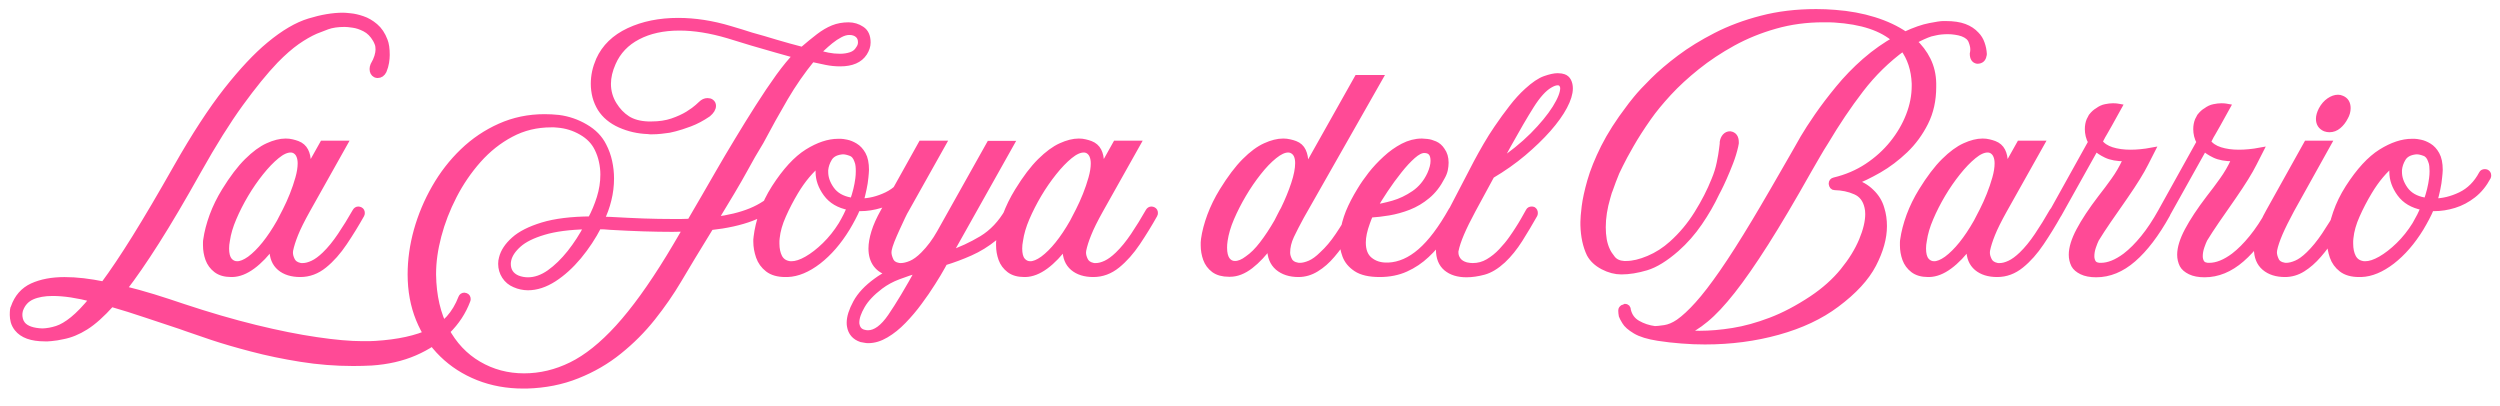
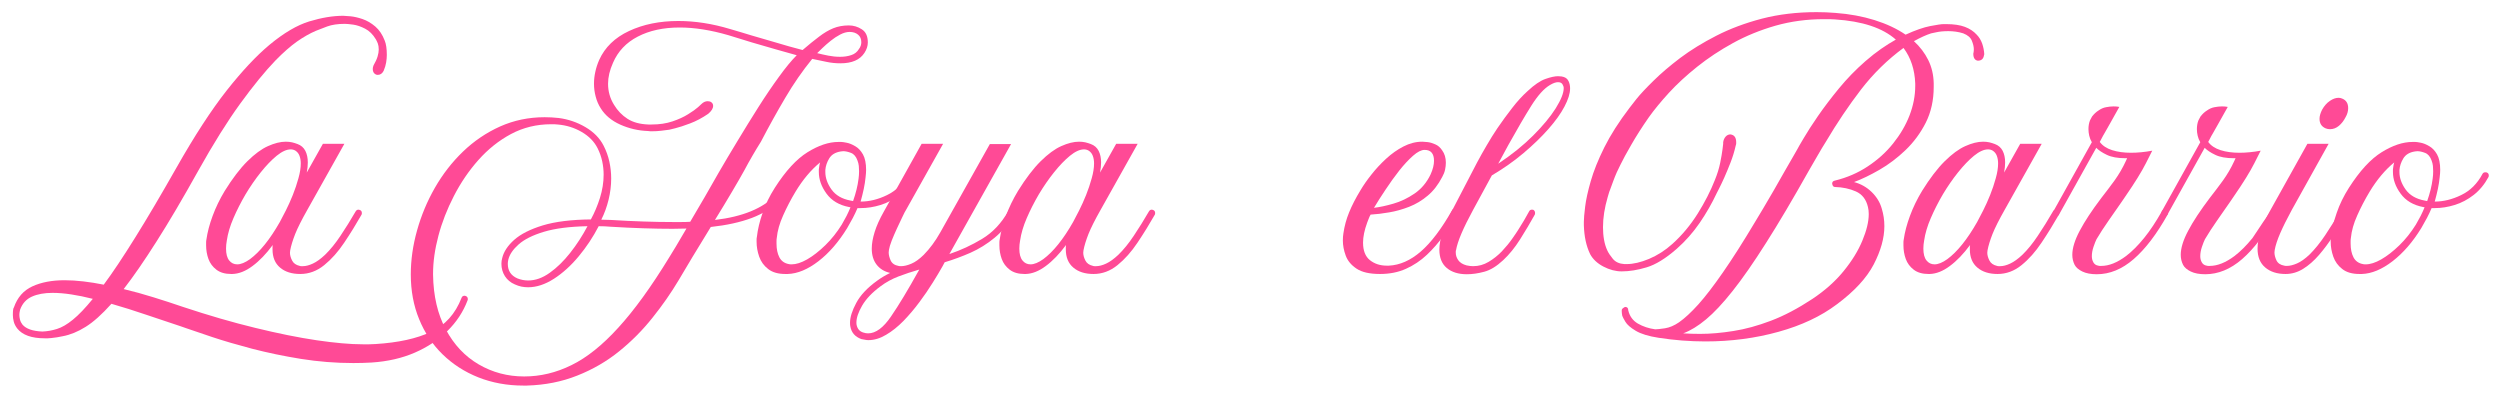
<svg xmlns="http://www.w3.org/2000/svg" version="1.0" preserveAspectRatio="xMidYMid meet" height="65" viewBox="0 0 300 48.75" zoomAndPan="magnify" width="400">
  <defs>
    <g />
    <clipPath id="308c2f6b29">
      <path clip-rule="nonzero" d="M 0.766 0 L 299.234 0 L 299.234 48.5 L 0.766 48.5 Z M 0.766 0" />
    </clipPath>
  </defs>
  <g clip-path="url(#308c2f6b29)">
-     <path stroke-miterlimit="4" stroke-opacity="1" stroke-width="0.991" stroke="#ff4a96" d="M 77.2 35.545 C 77.415 35.629 77.525 35.791 77.525 36.043 C 77.525 36.132 77.509 36.205 77.483 36.257 C 76.792 38.095 75.724 39.728 74.274 41.157 C 72.829 42.592 71.075 43.754 69.018 44.644 C 66.96 45.534 64.652 46.062 62.092 46.235 C 61.615 46.261 61.123 46.282 60.621 46.293 C 60.129 46.309 59.626 46.314 59.124 46.314 C 56.286 46.314 53.475 46.089 50.69 45.644 C 47.91 45.199 45.298 44.659 42.843 44.01 C 40.398 43.372 38.257 42.749 36.414 42.136 C 34.582 41.524 33.205 41.053 32.289 40.723 L 31.331 40.382 C 29.551 39.801 27.713 39.189 25.818 38.55 C 23.934 37.911 22.07 37.33 20.227 36.796 C 18.699 38.498 17.317 39.733 16.081 40.508 C 14.846 41.288 13.61 41.791 12.385 42.016 C 11.773 42.157 11.16 42.257 10.548 42.309 C 10.359 42.335 10.181 42.351 10.008 42.351 C 9.841 42.351 9.673 42.351 9.511 42.351 C 7.396 42.351 5.925 41.822 5.088 40.759 C 4.81 40.403 4.622 40.032 4.517 39.65 C 4.423 39.278 4.376 38.922 4.376 38.592 C 4.376 37.901 4.428 37.493 4.538 37.378 C 5.093 35.77 6.087 34.634 7.522 33.975 C 8.956 33.326 10.673 33.001 12.678 33.001 C 13.652 33.001 14.662 33.059 15.725 33.184 C 16.783 33.31 17.871 33.488 18.987 33.713 C 20.458 31.734 22.149 29.216 24.049 26.164 C 25.954 23.102 28.179 19.327 30.713 14.851 C 33.603 9.757 36.288 5.643 38.759 2.496 C 41.241 -0.65 43.534 -3.1 45.649 -4.848 C 47.957 -6.764 50.098 -8.021 52.077 -8.618 C 54.051 -9.225 55.857 -9.528 57.496 -9.528 C 57.721 -9.528 58.118 -9.497 58.689 -9.434 C 59.26 -9.382 59.898 -9.235 60.6 -8.994 C 61.317 -8.759 61.998 -8.361 62.652 -7.806 C 63.301 -7.256 63.814 -6.492 64.181 -5.513 C 64.395 -4.984 64.505 -4.22 64.505 -3.22 C 64.505 -2.859 64.469 -2.461 64.401 -2.027 C 64.332 -1.597 64.202 -1.147 64.008 -0.671 C 63.783 -0.231 63.463 -0.011 63.05 -0.011 C 62.94 -0.011 62.825 -0.037 62.71 -0.09 C 62.406 -0.257 62.254 -0.545 62.254 -0.969 C 62.254 -1.163 62.296 -1.357 62.375 -1.55 C 62.683 -2.079 62.893 -2.55 63.018 -2.964 C 63.144 -3.388 63.212 -3.765 63.212 -4.094 C 63.212 -4.482 63.165 -4.801 63.066 -5.052 C 62.971 -5.304 62.867 -5.529 62.751 -5.728 C 62.286 -6.534 61.704 -7.11 61.019 -7.461 C 60.343 -7.806 59.705 -8.021 59.103 -8.099 C 58.506 -8.188 58.056 -8.23 57.752 -8.23 C 56.637 -8.23 55.695 -8.094 54.93 -7.817 C 54.166 -7.534 53.548 -7.298 53.072 -7.099 C 52.13 -6.686 51.13 -6.11 50.067 -5.372 C 49.01 -4.628 47.853 -3.618 46.607 -2.346 C 44.905 -0.566 43.021 1.753 40.948 4.606 C 38.88 7.459 36.634 11.04 34.215 15.354 C 31.682 19.882 29.436 23.693 27.473 26.782 C 25.509 29.876 23.75 32.42 22.196 34.425 C 23.777 34.812 25.373 35.252 26.991 35.749 C 28.609 36.252 30.195 36.77 31.75 37.299 C 35.864 38.665 39.738 39.791 43.366 40.681 C 46.999 41.571 50.282 42.23 53.218 42.654 C 56.15 43.089 58.621 43.309 60.621 43.309 C 60.987 43.309 61.349 43.309 61.694 43.309 C 62.04 43.309 62.38 43.293 62.71 43.267 C 66.358 43.042 69.321 42.393 71.604 41.32 C 73.886 40.257 75.53 38.43 76.525 35.838 C 76.609 35.619 76.776 35.503 77.027 35.503 C 77.054 35.503 77.08 35.514 77.106 35.524 C 77.132 35.54 77.164 35.545 77.2 35.545 Z M 9.134 41.262 C 9.914 41.236 10.689 41.094 11.464 40.843 C 12.249 40.592 13.102 40.089 14.034 39.335 C 14.966 38.587 16.029 37.477 17.233 36.006 C 16.029 35.697 14.877 35.461 13.778 35.289 C 12.684 35.126 11.678 35.048 10.762 35.048 C 9.454 35.048 8.344 35.247 7.443 35.645 C 6.538 36.053 5.904 36.744 5.548 37.718 C 5.548 37.744 5.522 37.838 5.475 38 C 5.433 38.168 5.412 38.367 5.412 38.592 C 5.412 38.817 5.449 39.068 5.517 39.346 C 5.59 39.623 5.726 39.89 5.925 40.142 C 6.506 40.833 7.579 41.204 9.134 41.262 Z M 60.244 21.73 C 60.411 21.819 60.495 21.971 60.495 22.191 C 60.495 22.306 60.479 22.39 60.448 22.442 C 59.59 23.971 58.668 25.473 57.674 26.949 C 56.689 28.42 55.616 29.635 54.443 30.582 C 53.276 31.53 51.999 32.001 50.606 32.001 C 49.24 32.001 48.151 31.661 47.345 30.98 C 46.544 30.295 46.141 29.316 46.141 28.038 C 46.141 27.923 46.141 27.803 46.141 27.682 C 46.141 27.557 46.156 27.441 46.183 27.326 C 45.125 28.771 44.036 29.907 42.921 30.729 C 41.811 31.551 40.728 31.975 39.675 32.001 L 39.503 32.001 C 38.503 32.001 37.702 31.771 37.105 31.315 C 36.508 30.855 36.084 30.279 35.833 29.588 C 35.582 28.886 35.456 28.159 35.456 27.405 C 35.456 27.242 35.456 27.085 35.456 26.939 C 35.456 26.782 35.466 26.63 35.498 26.489 C 35.665 25.295 36 24.018 36.493 22.657 C 36.995 21.29 37.655 19.955 38.461 18.641 C 39.712 16.615 40.921 15.019 42.089 13.867 C 43.256 12.71 44.361 11.899 45.397 11.433 C 46.444 10.956 47.397 10.715 48.261 10.715 C 48.627 10.715 48.962 10.752 49.271 10.831 C 49.575 10.899 49.868 10.988 50.146 11.092 C 50.732 11.317 51.156 11.689 51.418 12.202 C 51.685 12.715 51.815 13.333 51.815 14.061 C 51.815 14.312 51.8 14.568 51.768 14.835 C 51.737 15.092 51.7 15.375 51.643 15.678 L 54.234 11.056 L 57.694 11.056 L 51.726 21.688 C 50.837 23.28 50.193 24.578 49.79 25.583 C 49.392 26.578 49.119 27.441 48.973 28.159 C 48.973 28.211 48.968 28.279 48.952 28.352 C 48.941 28.42 48.936 28.494 48.936 28.577 C 48.936 28.965 49.046 29.384 49.271 29.829 C 49.496 30.279 49.91 30.572 50.522 30.708 C 50.606 30.734 50.685 30.745 50.768 30.745 C 50.857 30.745 50.941 30.745 51.025 30.745 C 51.491 30.745 52.025 30.609 52.622 30.331 C 53.229 30.048 53.873 29.577 54.569 28.912 C 55.433 28.08 56.271 27.049 57.092 25.824 C 57.914 24.604 58.715 23.311 59.49 21.945 C 59.605 21.746 59.757 21.651 59.946 21.651 C 60.035 21.651 60.134 21.678 60.244 21.73 Z M 42.508 29.624 C 44.12 28.426 45.722 26.436 47.303 23.656 C 47.554 23.18 47.874 22.562 48.261 21.803 C 48.654 21.034 49.03 20.201 49.392 19.296 C 49.753 18.39 50.057 17.495 50.308 16.605 C 50.559 15.715 50.685 14.919 50.685 14.223 C 50.685 13.747 50.617 13.338 50.47 12.987 C 50.339 12.642 50.114 12.37 49.81 12.176 C 49.585 12.04 49.334 11.972 49.057 11.972 C 48.392 11.972 47.638 12.312 46.806 12.998 C 45.968 13.678 45.115 14.568 44.235 15.668 C 43.361 16.762 42.549 17.935 41.801 19.196 C 41.047 20.468 40.398 21.746 39.859 23.013 C 39.314 24.279 38.958 25.478 38.796 26.62 C 38.707 27.064 38.665 27.494 38.665 27.913 C 38.665 28.776 38.833 29.415 39.162 29.829 C 39.503 30.242 39.937 30.452 40.466 30.452 C 41.052 30.452 41.733 30.174 42.508 29.624 Z M 131.383 -4.016 C 132.383 -4.875 133.268 -5.602 134.032 -6.183 C 134.801 -6.77 135.56 -7.215 136.304 -7.518 C 137.058 -7.827 137.895 -7.979 138.811 -7.979 C 139.565 -7.979 140.262 -7.769 140.9 -7.345 C 141.539 -6.932 141.858 -6.225 141.858 -5.225 C 141.858 -4.67 141.675 -4.115 141.319 -3.555 C 140.591 -2.44 139.309 -1.885 137.477 -1.885 C 136.696 -1.885 135.943 -1.959 135.215 -2.11 C 134.493 -2.267 133.733 -2.43 132.932 -2.597 C 131.341 -0.65 129.891 1.439 128.582 3.669 C 127.279 5.894 125.97 8.245 124.661 10.715 C 124.216 11.443 123.776 12.192 123.326 12.956 C 122.886 13.72 122.441 14.516 121.991 15.354 C 121.52 16.217 120.866 17.364 120.012 18.798 C 119.164 20.228 118.253 21.735 117.285 23.321 C 119.531 23.044 121.473 22.568 123.101 21.903 C 124.729 21.233 126.132 20.306 127.3 19.123 C 128.467 17.94 129.483 16.448 130.346 14.642 C 130.425 14.417 130.592 14.301 130.844 14.301 C 130.927 14.301 130.996 14.317 131.048 14.343 C 131.273 14.432 131.383 14.6 131.383 14.851 C 131.383 14.935 131.372 14.987 131.341 15.019 C 130.399 17.05 129.263 18.709 127.938 20.008 C 126.614 21.301 125.038 22.295 123.206 22.992 C 121.368 23.688 119.175 24.175 116.61 24.452 C 115.578 26.117 114.599 27.719 113.668 29.268 C 112.736 30.813 111.992 32.053 111.437 33.001 C 110.239 35.027 108.846 37.037 107.26 39.032 C 105.679 41.021 103.883 42.822 101.878 44.429 C 99.878 46.047 97.633 47.345 95.156 48.329 C 92.685 49.324 89.974 49.858 87.026 49.942 L 86.487 49.942 C 83.87 49.942 81.456 49.502 79.242 48.628 C 77.027 47.748 75.106 46.518 73.478 44.926 C 71.85 43.345 70.594 41.461 69.704 39.273 C 68.819 37.095 68.374 34.697 68.374 32.08 C 68.374 29.745 68.704 27.384 69.369 24.991 C 70.044 22.599 71.002 20.317 72.253 18.134 C 73.504 15.945 75.012 14.003 76.776 12.307 C 78.54 10.611 80.535 9.265 82.749 8.281 C 84.959 7.292 87.346 6.794 89.911 6.794 C 90.654 6.794 91.408 6.836 92.162 6.915 C 93.691 7.114 95.12 7.601 96.449 8.386 C 97.79 9.161 98.763 10.161 99.376 11.391 C 99.795 12.192 100.098 13.04 100.292 13.935 C 100.486 14.825 100.585 15.731 100.585 16.647 C 100.585 17.788 100.449 18.929 100.166 20.07 C 99.889 21.206 99.501 22.274 98.999 23.28 C 99.25 23.28 99.501 23.285 99.753 23.3 C 100.004 23.311 100.266 23.321 100.543 23.321 C 102.407 23.426 104.161 23.515 105.804 23.573 C 107.448 23.63 108.993 23.656 110.438 23.656 C 110.935 23.656 111.427 23.656 111.914 23.656 C 112.406 23.656 112.872 23.641 113.312 23.615 L 115.652 19.599 C 116.238 18.573 116.987 17.27 117.908 15.689 C 118.824 14.097 119.829 12.396 120.934 10.574 C 122.033 8.747 123.153 6.936 124.295 5.145 C 125.436 3.35 126.53 1.727 127.582 0.266 C 128.645 -1.194 129.593 -2.346 130.425 -3.178 C 129.394 -3.456 128.279 -3.77 127.085 -4.115 C 125.891 -4.461 124.609 -4.833 123.242 -5.225 L 119.442 -6.387 C 116.61 -7.225 113.997 -7.644 111.6 -7.644 C 108.982 -7.644 106.747 -7.152 104.883 -6.173 C 103.025 -5.204 101.69 -3.801 100.884 -1.969 C 100.35 -0.77 100.088 0.355 100.088 1.418 C 100.088 2.638 100.407 3.763 101.046 4.789 C 101.627 5.737 102.349 6.491 103.213 7.051 C 104.077 7.606 105.192 7.915 106.558 7.967 L 107.098 7.967 C 108.343 7.967 109.464 7.8 110.448 7.47 C 111.437 7.129 112.28 6.742 112.977 6.318 C 113.673 5.884 114.202 5.496 114.563 5.166 C 114.929 4.831 115.112 4.664 115.112 4.664 C 115.421 4.36 115.751 4.208 116.112 4.208 C 116.364 4.208 116.557 4.261 116.693 4.371 C 116.892 4.512 116.987 4.711 116.987 4.962 C 116.987 5.376 116.725 5.805 116.196 6.255 C 115.222 6.92 114.249 7.438 113.27 7.805 C 112.301 8.166 111.5 8.423 110.877 8.58 C 110.249 8.726 109.94 8.799 109.94 8.799 C 109.516 8.857 109.076 8.909 108.616 8.967 C 108.16 9.019 107.679 9.045 107.176 9.045 C 107.071 9.045 106.961 9.045 106.862 9.045 C 106.768 9.045 106.653 9.035 106.516 9.004 C 104.951 8.951 103.47 8.611 102.061 7.988 C 100.664 7.36 99.617 6.491 98.915 5.381 C 98.554 4.795 98.282 4.161 98.099 3.486 C 97.926 2.8 97.837 2.109 97.837 1.418 C 97.837 0.769 97.905 0.13 98.041 -0.508 C 98.182 -1.147 98.392 -1.786 98.669 -2.425 C 99.585 -4.456 101.187 -6.011 103.47 -7.084 C 105.752 -8.152 108.396 -8.691 111.396 -8.691 C 114.092 -8.691 116.871 -8.262 119.74 -7.398 C 120.353 -7.225 120.939 -7.052 121.51 -6.869 C 122.08 -6.691 122.635 -6.518 123.164 -6.346 C 124.473 -5.99 125.792 -5.602 127.127 -5.194 C 128.462 -4.796 129.886 -4.403 131.383 -4.016 Z M 109.94 29.331 C 110.155 28.97 110.516 28.373 111.019 27.536 C 111.521 26.703 112.076 25.756 112.689 24.693 C 112.327 24.693 111.966 24.703 111.6 24.714 C 111.238 24.73 110.867 24.735 110.479 24.735 C 109.029 24.735 107.474 24.709 105.804 24.656 C 104.129 24.599 102.349 24.52 100.465 24.41 C 100.104 24.374 99.8 24.353 99.549 24.337 C 99.297 24.327 98.973 24.316 98.58 24.316 C 97.69 26.044 96.617 27.661 95.371 29.169 C 94.12 30.666 92.79 31.87 91.387 32.776 C 89.979 33.676 88.597 34.132 87.231 34.132 C 86.869 34.132 86.519 34.09 86.168 34.017 C 85.822 33.949 85.466 33.833 85.1 33.671 C 84.435 33.394 83.906 32.954 83.519 32.357 C 83.132 31.76 82.938 31.095 82.938 30.368 C 82.938 30.038 82.98 29.729 83.063 29.452 C 83.315 28.426 83.959 27.452 85 26.52 C 86.042 25.583 87.576 24.808 89.592 24.196 C 91.612 23.583 94.193 23.264 97.334 23.238 C 97.921 22.154 98.407 20.992 98.795 19.756 C 99.182 18.516 99.376 17.27 99.376 16.013 C 99.376 15.296 99.297 14.584 99.14 13.877 C 98.988 13.16 98.748 12.474 98.418 11.81 C 97.884 10.721 97.031 9.836 95.847 9.161 C 94.664 8.475 93.382 8.077 91.989 7.967 C 91.796 7.941 91.618 7.925 91.445 7.925 C 91.282 7.925 91.12 7.925 90.947 7.925 C 88.613 7.925 86.461 8.449 84.498 9.496 C 82.535 10.532 80.786 11.925 79.242 13.663 C 77.703 15.401 76.384 17.327 75.3 19.437 C 74.211 21.552 73.384 23.693 72.813 25.866 C 72.243 28.033 71.96 30.064 71.96 31.959 L 71.96 32.122 C 72.012 35.545 72.693 38.482 73.996 40.927 C 75.305 43.377 77.069 45.246 79.284 46.539 C 81.498 47.837 83.938 48.486 86.608 48.486 C 89.225 48.486 91.759 47.879 94.219 46.67 C 96.685 45.46 99.198 43.45 101.758 40.639 C 104.318 37.828 107.045 34.059 109.94 29.331 Z M 96.785 24.316 C 93.921 24.379 91.581 24.683 89.775 25.227 C 87.969 25.761 86.613 26.436 85.712 27.242 C 84.807 28.049 84.257 28.871 84.063 29.708 C 84.032 29.818 84.011 29.928 84.001 30.043 C 83.985 30.153 83.98 30.263 83.98 30.368 C 83.98 31.483 84.493 32.263 85.519 32.713 C 85.796 32.823 86.084 32.902 86.372 32.959 C 86.665 33.011 86.953 33.038 87.231 33.038 C 88.398 33.038 89.56 32.629 90.712 31.818 C 91.869 30.996 92.968 29.923 94.015 28.609 C 95.062 27.284 95.984 25.855 96.785 24.316 Z M 140.44 -4.178 C 140.691 -4.508 140.816 -4.875 140.816 -5.267 C 140.816 -5.796 140.644 -6.209 140.288 -6.503 C 139.942 -6.791 139.492 -6.937 138.932 -6.937 C 138.466 -6.937 137.963 -6.801 137.435 -6.518 C 136.906 -6.241 136.388 -5.901 135.885 -5.492 C 135.393 -5.089 134.948 -4.702 134.55 -4.32 C 134.168 -3.948 133.885 -3.681 133.718 -3.513 C 134.273 -3.372 134.864 -3.236 135.492 -3.11 C 136.121 -2.985 136.77 -2.922 137.435 -2.922 C 138.073 -2.922 138.665 -3.016 139.209 -3.199 C 139.754 -3.383 140.162 -3.707 140.44 -4.178 Z M 149.109 15.678 C 149.297 15.767 149.391 15.924 149.391 16.149 C 149.391 16.254 149.376 16.338 149.35 16.39 C 148.711 17.589 147.92 18.558 146.978 19.296 C 146.031 20.029 145.015 20.568 143.931 20.903 C 142.842 21.238 141.769 21.405 140.712 21.405 L 140.214 21.405 C 139.995 21.929 139.749 22.452 139.466 22.981 C 139.188 23.515 138.885 24.054 138.55 24.614 C 137.189 26.839 135.649 28.619 133.938 29.944 C 132.226 31.258 130.577 31.944 128.996 32.001 L 128.619 32.001 C 127.451 32.001 126.525 31.734 125.839 31.205 C 125.158 30.677 124.677 30.012 124.399 29.211 C 124.122 28.399 123.981 27.604 123.981 26.824 C 123.981 26.688 123.981 26.562 123.981 26.436 C 123.981 26.311 123.996 26.185 124.022 26.07 C 124.164 24.85 124.473 23.552 124.939 22.18 C 125.415 20.798 126.069 19.453 126.907 18.144 C 128.661 15.422 130.42 13.511 132.184 12.406 C 133.948 11.307 135.597 10.757 137.126 10.757 L 137.581 10.757 C 137.754 10.757 138.052 10.804 138.482 10.888 C 138.916 10.972 139.372 11.16 139.853 11.448 C 140.345 11.742 140.754 12.186 141.089 12.783 C 141.429 13.385 141.596 14.212 141.596 15.27 C 141.596 15.432 141.586 15.605 141.565 15.793 C 141.555 15.966 141.534 16.181 141.507 16.432 C 141.45 17.045 141.356 17.678 141.209 18.338 C 141.073 18.992 140.911 19.662 140.712 20.353 C 142.104 20.353 143.523 20.008 144.968 19.317 C 146.418 18.615 147.559 17.474 148.392 15.893 C 148.475 15.725 148.627 15.636 148.852 15.636 C 148.967 15.636 149.051 15.652 149.109 15.678 Z M 140.387 16.689 C 140.413 16.49 140.434 16.291 140.445 16.087 C 140.46 15.877 140.466 15.673 140.466 15.474 C 140.466 15.197 140.455 14.914 140.424 14.621 C 140.398 14.328 140.33 14.04 140.214 13.762 C 139.995 13.124 139.649 12.715 139.173 12.542 C 138.696 12.359 138.277 12.265 137.921 12.265 C 137.838 12.265 137.759 12.27 137.686 12.286 C 137.618 12.302 137.555 12.307 137.503 12.307 C 136.639 12.443 136.026 12.809 135.67 13.406 C 135.309 14.003 135.1 14.626 135.037 15.27 L 135.037 15.6 C 135.037 16.547 135.367 17.49 136.037 18.421 C 136.707 19.348 137.728 19.94 139.089 20.191 L 139.508 20.275 C 139.953 19.023 140.241 17.83 140.387 16.689 Z M 137.665 24.075 C 137.942 23.599 138.204 23.128 138.44 22.657 C 138.675 22.18 138.895 21.72 139.089 21.275 C 139.063 21.275 139.031 21.264 139 21.254 C 138.974 21.238 138.932 21.233 138.879 21.233 C 137.267 20.924 136.053 20.207 135.231 19.081 C 134.409 17.956 133.995 16.793 133.995 15.6 L 133.995 15.181 C 134.027 14.961 134.053 14.762 134.079 14.579 C 134.105 14.396 134.152 14.223 134.21 14.061 C 132.728 15.254 131.404 16.825 130.236 18.777 C 129.493 20.023 128.833 21.29 128.263 22.578 C 127.692 23.855 127.347 25.059 127.232 26.201 C 127.205 26.368 127.19 26.525 127.19 26.682 C 127.19 26.829 127.19 26.975 127.19 27.122 C 127.19 27.981 127.347 28.714 127.65 29.31 C 127.964 29.907 128.467 30.274 129.158 30.41 C 129.268 30.436 129.42 30.452 129.619 30.452 C 130.336 30.452 131.168 30.185 132.111 29.645 C 133.063 29.101 134.032 28.352 135.016 27.394 C 136.005 26.431 136.89 25.321 137.665 24.075 Z M 165.165 21.688 C 165.332 21.777 165.416 21.929 165.416 22.149 C 165.416 22.264 165.405 22.348 165.379 22.405 C 164.515 23.929 163.474 25.19 162.259 26.185 C 161.05 27.169 159.757 27.965 158.38 28.577 C 157.003 29.19 155.621 29.703 154.229 30.127 L 153.894 30.745 C 153.48 31.499 152.951 32.383 152.307 33.394 C 151.669 34.414 150.952 35.456 150.156 36.524 C 149.371 37.597 148.522 38.597 147.617 39.529 C 146.716 40.466 145.779 41.215 144.816 41.78 C 143.858 42.351 142.91 42.639 141.963 42.639 C 141.769 42.639 141.581 42.618 141.403 42.576 C 141.22 42.534 141.031 42.503 140.832 42.471 C 139.806 42.115 139.209 41.419 139.042 40.382 C 139.016 40.278 139 40.095 139 39.843 C 139 38.953 139.335 37.891 140.01 36.645 C 140.675 35.409 141.769 34.236 143.298 33.132 C 143.937 32.656 144.659 32.226 145.47 31.839 C 144.523 31.614 143.795 31.169 143.277 30.504 C 142.764 29.829 142.502 28.965 142.502 27.913 C 142.502 27.133 142.659 26.253 142.963 25.264 C 143.266 24.274 143.759 23.18 144.429 21.986 L 150.522 11.056 L 153.977 11.056 L 148.015 21.688 C 147.899 21.861 147.711 22.222 147.444 22.782 C 147.188 23.337 146.894 23.965 146.57 24.667 C 146.25 25.358 145.968 26.017 145.716 26.64 C 145.47 27.263 145.319 27.761 145.256 28.117 C 145.256 28.174 145.251 28.237 145.235 28.31 C 145.219 28.378 145.214 28.457 145.214 28.536 C 145.214 28.923 145.329 29.352 145.549 29.829 C 145.774 30.305 146.193 30.598 146.805 30.708 C 146.884 30.734 147.025 30.745 147.224 30.745 C 147.695 30.745 148.245 30.614 148.873 30.352 C 149.496 30.085 150.156 29.603 150.847 28.912 C 151.852 27.907 152.742 26.714 153.517 25.326 L 161.495 11.092 L 164.919 11.092 L 154.982 28.792 C 156.82 28.174 158.579 27.358 160.265 26.347 C 161.945 25.326 163.348 23.845 164.458 21.903 C 164.568 21.709 164.72 21.61 164.919 21.61 C 164.971 21.61 165.055 21.636 165.165 21.688 Z M 141.172 41.435 C 141.424 41.513 141.675 41.555 141.926 41.555 C 143.146 41.555 144.376 40.655 145.612 38.849 C 146.852 37.037 148.365 34.519 150.145 31.289 C 148.978 31.624 147.863 31.996 146.805 32.399 C 145.743 32.797 144.785 33.32 143.921 33.964 C 142.565 34.99 141.576 36.032 140.968 37.084 C 140.351 38.142 140.042 39.048 140.042 39.807 C 140.042 40 140.057 40.142 140.089 40.22 C 140.225 40.859 140.586 41.262 141.172 41.435 Z M 187.817 21.73 C 187.989 21.819 188.073 21.971 188.073 22.191 C 188.073 22.306 188.057 22.39 188.021 22.442 C 187.168 23.971 186.241 25.473 185.252 26.949 C 184.267 28.42 183.189 29.635 182.021 30.582 C 180.854 31.53 179.571 32.001 178.179 32.001 C 176.818 32.001 175.729 31.661 174.923 30.98 C 174.122 30.295 173.719 29.316 173.719 28.038 C 173.719 27.923 173.719 27.803 173.719 27.682 C 173.719 27.557 173.734 27.441 173.761 27.326 C 172.698 28.771 171.614 29.907 170.499 30.729 C 169.384 31.551 168.3 31.975 167.248 32.001 L 167.075 32.001 C 166.076 32.001 165.28 31.771 164.683 31.315 C 164.086 30.855 163.657 30.279 163.406 29.588 C 163.154 28.886 163.029 28.159 163.029 27.405 C 163.029 27.242 163.029 27.085 163.029 26.939 C 163.029 26.782 163.044 26.63 163.071 26.489 C 163.243 25.295 163.573 24.018 164.071 22.657 C 164.573 21.29 165.227 19.955 166.039 18.641 C 167.285 16.615 168.494 15.019 169.662 13.867 C 170.834 12.71 171.934 11.899 172.975 11.433 C 174.022 10.956 174.975 10.715 175.839 10.715 C 176.205 10.715 176.54 10.752 176.844 10.831 C 177.153 10.899 177.446 10.988 177.724 11.092 C 178.305 11.317 178.729 11.689 178.996 12.202 C 179.263 12.715 179.393 13.333 179.393 14.061 C 179.393 14.312 179.378 14.568 179.341 14.835 C 179.315 15.092 179.273 15.375 179.221 15.678 L 181.807 11.056 L 185.272 11.056 L 179.299 21.688 C 178.409 23.28 177.765 24.578 177.368 25.583 C 176.964 26.578 176.692 27.441 176.551 28.159 C 176.551 28.211 176.546 28.279 176.53 28.352 C 176.514 28.42 176.509 28.494 176.509 28.577 C 176.509 28.965 176.624 29.384 176.844 29.829 C 177.069 30.279 177.488 30.572 178.1 30.708 C 178.179 30.734 178.263 30.745 178.341 30.745 C 178.43 30.745 178.519 30.745 178.598 30.745 C 179.069 30.745 179.603 30.609 180.2 30.331 C 180.802 30.048 181.451 29.577 182.142 28.912 C 183.006 28.08 183.849 27.049 184.67 25.824 C 185.492 24.604 186.288 23.311 187.063 21.945 C 187.178 21.746 187.335 21.651 187.524 21.651 C 187.613 21.651 187.712 21.678 187.817 21.73 Z M 170.08 29.624 C 171.698 28.426 173.3 26.436 174.881 23.656 C 175.132 23.18 175.452 22.562 175.839 21.803 C 176.232 21.034 176.608 20.201 176.97 19.296 C 177.331 18.39 177.635 17.495 177.886 16.605 C 178.137 15.715 178.263 14.919 178.263 14.223 C 178.263 13.747 178.189 13.338 178.048 12.987 C 177.912 12.642 177.692 12.37 177.388 12.176 C 177.163 12.04 176.912 11.972 176.635 11.972 C 175.965 11.972 175.216 12.312 174.378 12.998 C 173.546 13.678 172.687 14.568 171.813 15.668 C 170.939 16.762 170.127 17.935 169.379 19.196 C 168.625 20.468 167.976 21.746 167.431 23.013 C 166.887 24.279 166.536 25.478 166.374 26.62 C 166.285 27.064 166.243 27.494 166.243 27.913 C 166.243 28.776 166.405 29.415 166.74 29.829 C 167.081 30.242 167.515 30.452 168.044 30.452 C 168.63 30.452 169.306 30.174 170.08 29.624 Z M 220.693 21.688 C 220.892 21.835 220.991 21.997 220.991 22.191 C 220.991 22.248 220.96 22.337 220.897 22.442 C 220.258 23.583 219.578 24.719 218.85 25.845 C 218.128 26.975 217.374 28.002 216.578 28.933 C 215.793 29.865 214.939 30.609 214.029 31.164 C 213.128 31.724 212.175 32.001 211.181 32.001 C 209.814 32.001 208.715 31.645 207.877 30.938 C 207.05 30.226 206.637 29.2 206.637 27.865 C 206.637 27.756 206.642 27.651 206.652 27.557 C 206.668 27.457 206.673 27.352 206.673 27.242 C 205.616 28.687 204.537 29.839 203.438 30.687 C 202.333 31.535 201.245 31.959 200.166 31.959 L 199.993 31.959 C 198.993 31.959 198.198 31.739 197.596 31.3 C 196.999 30.849 196.575 30.279 196.324 29.588 C 196.072 28.886 195.947 28.159 195.947 27.405 C 195.947 27.242 195.947 27.08 195.947 26.918 C 195.947 26.745 195.962 26.588 195.989 26.447 C 196.156 25.253 196.491 23.981 196.988 22.636 C 197.491 21.285 198.145 19.955 198.952 18.641 C 200.203 16.615 201.407 15.019 202.559 13.867 C 203.715 12.71 204.81 11.899 205.851 11.433 C 206.898 10.956 207.851 10.715 208.715 10.715 C 209.081 10.715 209.422 10.752 209.741 10.831 C 210.06 10.899 210.359 10.988 210.636 11.092 C 211.223 11.317 211.641 11.7 211.893 12.244 C 212.144 12.783 212.27 13.427 212.27 14.181 C 212.27 14.595 212.222 15.081 212.139 15.636 L 220.651 0.497 L 224.237 0.497 L 211.594 22.74 C 210.956 23.908 210.422 24.95 209.987 25.866 C 209.558 26.782 209.343 27.687 209.343 28.577 C 209.343 28.965 209.458 29.384 209.689 29.829 C 209.929 30.279 210.359 30.556 210.977 30.666 C 211.055 30.692 211.207 30.708 211.432 30.708 C 211.903 30.708 212.442 30.572 213.055 30.31 C 213.662 30.043 214.322 29.567 215.018 28.871 C 215.908 28.064 216.766 27.049 217.588 25.824 C 218.41 24.604 219.206 23.295 219.981 21.903 C 220.07 21.735 220.222 21.651 220.441 21.651 C 220.557 21.651 220.64 21.662 220.693 21.688 Z M 202.998 29.577 C 203.804 29.028 204.605 28.232 205.391 27.201 C 206.186 26.169 206.972 24.976 207.757 23.615 C 207.898 23.337 208.04 23.065 208.171 22.798 C 208.317 22.536 208.453 22.264 208.589 21.986 L 208.804 21.61 C 209.495 20.191 210.055 18.825 210.484 17.521 C 210.919 16.212 211.139 15.097 211.139 14.181 C 211.139 13.181 210.846 12.516 210.259 12.176 C 210.039 12.04 209.788 11.972 209.505 11.972 C 208.867 11.972 208.123 12.312 207.275 12.998 C 206.427 13.678 205.574 14.568 204.71 15.668 C 203.846 16.762 203.04 17.935 202.297 19.196 C 201.543 20.468 200.894 21.746 200.349 23.013 C 199.805 24.279 199.454 25.478 199.287 26.62 C 199.26 26.813 199.24 27.007 199.219 27.201 C 199.203 27.4 199.198 27.593 199.198 27.782 C 199.198 28.645 199.355 29.3 199.674 29.75 C 200.004 30.19 200.428 30.41 200.962 30.41 C 201.601 30.41 202.276 30.132 202.998 29.577 Z M 236.544 21.526 C 236.712 21.61 236.801 21.761 236.801 21.986 C 236.801 22.096 236.785 22.18 236.759 22.238 C 236.084 23.437 235.34 24.609 234.518 25.766 C 233.702 26.918 232.791 27.97 231.786 28.912 C 230.786 29.855 229.666 30.609 228.425 31.164 C 227.189 31.724 225.792 32.001 224.237 32.001 C 222.593 32.001 221.342 31.713 220.478 31.143 C 219.614 30.572 219.033 29.87 218.724 29.033 C 218.421 28.2 218.269 27.394 218.269 26.62 C 218.269 26.394 218.274 26.195 218.29 26.017 C 218.3 25.834 218.321 25.661 218.347 25.489 C 218.52 24.321 218.824 23.185 219.264 22.086 C 219.714 20.987 220.326 19.798 221.112 18.521 C 221.577 17.741 222.159 16.903 222.85 16.013 C 223.551 15.123 224.336 14.281 225.216 13.48 C 226.09 12.668 227.022 12.009 228.006 11.49 C 229.001 10.977 230.006 10.715 231.032 10.715 C 231.205 10.715 231.482 10.736 231.87 10.778 C 232.262 10.82 232.681 10.941 233.121 11.134 C 233.571 11.333 233.948 11.663 234.252 12.134 C 234.639 12.663 234.833 13.317 234.833 14.097 C 234.833 14.459 234.791 14.835 234.712 15.228 C 234.628 15.615 234.477 16.003 234.252 16.39 C 233.613 17.641 232.833 18.652 231.906 19.416 C 230.99 20.186 229.995 20.777 228.922 21.201 C 227.86 21.615 226.786 21.913 225.713 22.096 C 224.64 22.274 223.645 22.39 222.729 22.442 C 222.619 22.641 222.52 22.85 222.436 23.075 C 222.352 23.295 222.268 23.515 222.19 23.735 C 221.74 24.96 221.515 26.028 221.515 26.949 C 221.515 28.232 221.886 29.169 222.63 29.771 C 223.368 30.368 224.263 30.666 225.315 30.666 L 225.656 30.666 C 227.43 30.582 229.153 29.829 230.807 28.394 C 232.466 26.96 234.142 24.74 235.832 21.73 C 235.921 21.568 236.073 21.484 236.288 21.484 C 236.403 21.484 236.492 21.5 236.544 21.526 Z M 231.409 12.05 C 230.88 12.05 230.262 12.364 229.556 12.987 C 228.849 13.616 228.111 14.406 227.346 15.375 C 226.577 16.333 225.839 17.348 225.122 18.421 C 224.415 19.484 223.802 20.468 223.279 21.364 C 224.195 21.248 225.237 21.023 226.409 20.693 C 227.577 20.358 228.708 19.819 229.802 19.071 C 230.901 18.317 231.754 17.285 232.367 15.977 C 232.733 15.165 232.917 14.443 232.917 13.804 C 232.917 12.637 232.414 12.05 231.409 12.05 Z M 239.214 21.688 C 238.434 23.138 237.811 24.395 237.351 25.468 C 236.895 26.541 236.597 27.441 236.45 28.159 C 236.424 28.211 236.414 28.284 236.414 28.373 C 236.414 28.457 236.414 28.525 236.414 28.577 C 236.414 28.996 236.55 29.405 236.827 29.787 C 237.11 30.174 237.555 30.457 238.162 30.624 C 238.56 30.708 238.905 30.745 239.214 30.745 C 240.104 30.745 240.937 30.52 241.711 30.064 C 242.491 29.603 243.198 29.033 243.837 28.352 C 244.486 27.667 245.036 26.996 245.491 26.347 C 245.952 25.693 246.292 25.185 246.517 24.819 C 246.826 24.348 247.114 23.871 247.397 23.379 C 247.674 22.892 247.952 22.4 248.229 21.903 C 248.313 21.735 248.465 21.651 248.69 21.651 C 248.794 21.651 248.878 21.662 248.931 21.688 C 249.103 21.803 249.187 21.971 249.187 22.191 C 249.187 22.306 249.171 22.39 249.145 22.442 C 248.391 23.782 247.596 25.112 246.763 26.436 C 245.926 27.756 245.025 28.871 244.052 29.787 C 242.994 30.76 241.968 31.378 240.973 31.645 C 239.989 31.907 239.068 32.043 238.204 32.043 C 236.848 32.043 235.77 31.708 234.974 31.043 C 234.178 30.368 233.786 29.384 233.786 28.08 C 233.786 26.494 234.424 24.478 235.707 22.028 L 239.837 14.097 C 240.308 13.213 240.827 12.286 241.382 11.328 C 241.942 10.365 242.523 9.438 243.135 8.548 C 243.91 7.407 244.701 6.318 245.512 5.276 C 246.318 4.229 247.14 3.329 247.973 2.575 C 249.061 1.58 250.019 0.931 250.847 0.643 C 251.684 0.35 252.354 0.203 252.857 0.203 C 253.077 0.203 253.27 0.219 253.438 0.245 C 253.605 0.272 253.715 0.298 253.773 0.324 C 254.139 0.439 254.401 0.664 254.569 0.999 C 254.736 1.329 254.82 1.716 254.82 2.161 C 254.82 2.968 254.522 3.936 253.925 5.062 C 253.328 6.192 252.464 7.396 251.339 8.679 C 250.208 9.956 248.878 11.244 247.344 12.542 C 245.816 13.83 244.109 15.034 242.219 16.149 Z M 253.773 2.12 C 253.773 1.9 253.7 1.685 253.558 1.476 C 253.422 1.266 253.187 1.161 252.857 1.161 C 252.496 1.161 252.066 1.313 251.564 1.617 C 250.616 2.177 249.622 3.282 248.575 4.941 C 247.538 6.59 246.308 8.695 244.889 11.255 L 243.256 14.265 C 245.434 12.815 247.302 11.307 248.873 9.742 C 250.438 8.166 251.648 6.695 252.501 5.339 C 253.349 3.973 253.773 2.9 253.773 2.12 Z M 321.41 -3.383 C 321.41 -3.273 321.399 -3.205 321.373 -3.178 C 321.289 -2.597 320.954 -2.304 320.373 -2.304 C 319.897 -2.383 319.661 -2.76 319.661 -3.424 C 319.661 -3.424 319.672 -3.492 319.698 -3.629 C 319.729 -3.77 319.74 -3.937 319.74 -4.136 C 319.74 -4.524 319.635 -4.974 319.426 -5.492 C 319.221 -6.011 318.756 -6.403 318.028 -6.686 C 317.641 -6.822 317.243 -6.916 316.84 -6.969 C 316.436 -7.031 316.044 -7.063 315.656 -7.063 C 314.876 -7.063 314.212 -6.995 313.667 -6.869 C 313.123 -6.743 312.856 -6.686 312.856 -6.686 C 312.081 -6.435 311.165 -6.016 310.102 -5.429 C 311.076 -4.539 311.84 -3.534 312.395 -2.404 C 312.95 -1.278 313.243 -0.032 313.269 1.324 L 313.269 1.915 C 313.269 4.056 312.845 5.967 311.997 7.653 C 311.154 9.333 310.071 10.815 308.746 12.082 C 307.422 13.343 306.024 14.401 304.553 15.249 C 303.077 16.092 301.716 16.751 300.464 17.228 C 301.553 17.505 302.496 18.034 303.296 18.819 C 304.108 19.589 304.647 20.479 304.93 21.484 C 305.071 21.929 305.176 22.384 305.244 22.861 C 305.312 23.337 305.343 23.824 305.343 24.316 C 305.343 26.211 304.773 28.263 303.632 30.462 C 302.49 32.656 300.517 34.797 297.716 36.88 C 295.156 38.801 292.02 40.278 288.319 41.304 C 284.618 42.335 280.697 42.848 276.556 42.848 C 275.331 42.848 274.085 42.801 272.813 42.696 C 271.551 42.602 270.295 42.461 269.044 42.267 C 267.431 42.016 266.201 41.639 265.369 41.136 C 264.531 40.634 263.976 40.147 263.699 39.67 C 263.416 39.205 263.254 38.885 263.196 38.712 C 263.17 38.576 263.149 38.445 263.138 38.315 C 263.123 38.194 263.118 38.095 263.118 38.011 C 263.118 37.959 263.118 37.911 263.118 37.88 C 263.118 37.854 263.118 37.838 263.118 37.838 C 263.118 37.702 263.196 37.576 263.358 37.461 C 263.531 37.351 263.631 37.299 263.657 37.299 C 263.987 37.299 264.154 37.477 264.154 37.838 C 264.379 38.791 264.903 39.498 265.725 39.969 C 266.546 40.44 267.468 40.749 268.494 40.885 C 268.803 40.885 269.321 40.827 270.064 40.723 C 270.803 40.613 271.562 40.293 272.336 39.765 C 273.253 39.126 274.284 38.168 275.425 36.901 C 276.566 35.639 277.886 33.922 279.388 31.755 C 280.896 29.583 282.634 26.855 284.602 23.573 C 284.916 23.07 285.33 22.369 285.853 21.468 C 286.387 20.563 286.947 19.599 287.544 18.573 C 288.146 17.542 288.722 16.537 289.277 15.568 C 289.837 14.589 290.308 13.767 290.696 13.103 C 291.088 12.427 291.313 12.04 291.366 11.93 C 291.476 11.705 291.816 11.108 292.387 10.134 C 292.957 9.161 293.722 7.978 294.68 6.59 C 295.643 5.198 296.763 3.727 298.041 2.172 C 299.323 0.607 300.742 -0.854 302.297 -2.22 C 303.16 -2.969 304.003 -3.629 304.825 -4.199 C 305.647 -4.77 306.432 -5.262 307.181 -5.686 C 305.066 -7.576 301.815 -8.659 297.418 -8.937 C 297.114 -8.963 296.816 -8.974 296.522 -8.974 C 296.229 -8.974 295.931 -8.974 295.627 -8.974 C 292.894 -8.974 290.303 -8.628 287.853 -7.927 C 285.408 -7.236 283.136 -6.309 281.037 -5.157 C 278.938 -4 277.017 -2.728 275.279 -1.336 C 273.541 0.052 272.017 1.455 270.708 2.873 C 269.4 4.292 268.316 5.611 267.457 6.836 C 266.342 8.423 265.4 9.888 264.636 11.228 C 263.871 12.558 263.296 13.626 262.903 14.438 C 262.516 15.239 262.322 15.636 262.322 15.636 C 262.133 16.087 261.945 16.553 261.762 17.045 C 261.578 17.526 261.406 18.003 261.243 18.479 C 261.154 18.678 261.081 18.882 261.029 19.092 C 260.971 19.296 260.919 19.484 260.866 19.652 C 260.364 21.343 260.113 22.955 260.113 24.489 C 260.113 25.185 260.165 25.855 260.275 26.499 C 260.39 27.138 260.573 27.719 260.825 28.242 C 260.987 28.609 261.275 29.049 261.688 29.567 C 262.112 30.075 262.725 30.357 263.531 30.41 L 263.908 30.41 C 264.966 30.41 266.164 30.127 267.515 29.556 C 268.871 28.986 270.117 28.185 271.258 27.159 C 272.813 25.766 274.169 24.149 275.32 22.301 C 276.477 20.447 277.399 18.641 278.09 16.893 C 278.488 15.945 278.77 15.029 278.948 14.139 C 279.132 13.249 279.257 12.516 279.325 11.93 C 279.399 11.344 279.435 11.056 279.435 11.056 L 279.435 10.799 C 279.493 10.438 279.618 10.14 279.823 9.904 C 280.037 9.663 280.294 9.548 280.597 9.548 C 281.21 9.632 281.513 10.051 281.513 10.799 L 281.513 11.014 C 281.513 11.092 281.487 11.218 281.435 11.391 C 281.236 12.281 280.964 13.171 280.618 14.061 C 280.273 14.951 279.932 15.773 279.597 16.526 C 279.268 17.27 278.98 17.877 278.744 18.338 C 278.509 18.793 278.388 19.018 278.388 19.018 C 277.64 20.61 276.729 22.191 275.655 23.756 C 274.582 25.326 273.352 26.724 271.96 27.954 C 270.18 29.509 268.567 30.504 267.117 30.938 C 265.672 31.368 264.337 31.582 263.118 31.582 C 262.144 31.582 261.165 31.326 260.17 30.808 C 259.186 30.289 258.469 29.619 258.024 28.792 C 257.411 27.509 257.076 25.96 257.024 24.154 C 257.024 24.154 257.024 24.107 257.024 24.012 C 257.024 23.913 257.024 23.777 257.024 23.615 C 257.024 23.112 257.092 22.295 257.228 21.17 C 257.369 20.044 257.668 18.673 258.123 17.066 C 258.584 15.448 259.317 13.637 260.312 11.637 C 261.322 9.632 262.673 7.517 264.369 5.297 C 264.479 5.13 264.85 4.648 265.489 3.863 C 266.133 3.067 267.049 2.083 268.232 0.915 C 269.41 -0.257 270.839 -1.477 272.52 -2.739 C 274.205 -4.005 276.148 -5.199 278.346 -6.325 C 280.545 -7.455 282.99 -8.366 285.67 -9.057 C 288.356 -9.759 291.282 -10.11 294.454 -10.11 C 295.46 -10.11 296.475 -10.068 297.501 -9.984 C 299.758 -9.816 301.841 -9.429 303.757 -8.832 C 305.678 -8.235 307.348 -7.45 308.767 -6.482 C 310.322 -7.199 311.646 -7.66 312.73 -7.864 C 313.819 -8.078 314.526 -8.183 314.861 -8.183 L 315.321 -8.183 C 316.515 -8.183 317.504 -8.036 318.284 -7.743 C 319.064 -7.45 319.703 -7.031 320.2 -6.482 C 320.593 -6.084 320.886 -5.613 321.075 -5.052 C 321.274 -4.498 321.384 -3.937 321.41 -3.383 Z M 310.317 1.743 L 310.317 1.376 C 310.228 -0.88 309.599 -2.791 308.432 -4.351 C 305.872 -2.482 303.595 -0.257 301.606 2.334 C 299.621 4.92 297.742 7.716 295.962 10.715 C 295.512 11.412 295.067 12.145 294.617 12.93 C 294.177 13.71 293.716 14.506 293.24 15.312 C 290.628 19.955 288.319 23.861 286.314 27.017 C 284.309 30.169 282.524 32.739 280.953 34.729 C 279.388 36.718 277.959 38.241 276.676 39.294 C 275.399 40.356 274.174 41.11 273.007 41.555 C 273.452 41.581 273.891 41.602 274.331 41.618 C 274.781 41.634 275.242 41.639 275.718 41.639 C 277.388 41.639 279.173 41.487 281.079 41.178 C 282.985 40.875 285.005 40.314 287.131 39.508 C 289.261 38.702 291.481 37.535 293.79 36.006 C 295.789 34.671 297.454 33.184 298.794 31.54 C 300.135 29.897 301.14 28.263 301.82 26.64 C 302.501 25.012 302.841 23.583 302.841 22.363 C 302.841 21.939 302.799 21.562 302.715 21.233 C 302.438 20.008 301.789 19.175 300.773 18.736 C 299.758 18.285 298.643 18.05 297.418 18.024 C 297.166 18.024 297.014 17.84 296.962 17.484 C 296.962 17.202 297.098 17.034 297.376 16.971 C 299.328 16.505 301.093 15.752 302.674 14.71 C 304.26 13.663 305.621 12.433 306.762 11.014 C 307.903 9.595 308.778 8.093 309.39 6.512 C 310.008 4.92 310.317 3.329 310.317 1.743 Z M 333.21 21.73 C 333.377 21.819 333.461 21.971 333.461 22.191 C 333.461 22.306 333.445 22.39 333.414 22.442 C 332.555 23.971 331.634 25.473 330.639 26.949 C 329.655 28.42 328.582 29.635 327.409 30.582 C 326.242 31.53 324.964 32.001 323.572 32.001 C 322.205 32.001 321.117 31.661 320.31 30.98 C 319.509 30.295 319.106 29.316 319.106 28.038 C 319.106 27.923 319.106 27.803 319.106 27.682 C 319.106 27.557 319.122 27.441 319.148 27.326 C 318.091 28.771 317.002 29.907 315.887 30.729 C 314.777 31.551 313.693 31.975 312.641 32.001 L 312.463 32.001 C 311.468 32.001 310.667 31.771 310.071 31.315 C 309.474 30.855 309.05 30.279 308.799 29.588 C 308.547 28.886 308.422 28.159 308.422 27.405 C 308.422 27.242 308.422 27.085 308.422 26.939 C 308.422 26.782 308.432 26.63 308.463 26.489 C 308.631 25.295 308.966 24.018 309.458 22.657 C 309.961 21.29 310.62 19.955 311.427 18.641 C 312.678 16.615 313.887 15.019 315.054 13.867 C 316.222 12.71 317.326 11.899 318.363 11.433 C 319.41 10.956 320.363 10.715 321.227 10.715 C 321.593 10.715 321.928 10.752 322.237 10.831 C 322.541 10.899 322.834 10.988 323.111 11.092 C 323.697 11.317 324.121 11.689 324.383 12.202 C 324.65 12.715 324.781 13.333 324.781 14.061 C 324.781 14.312 324.765 14.568 324.734 14.835 C 324.703 15.092 324.666 15.375 324.608 15.678 L 327.2 11.056 L 330.66 11.056 L 324.692 21.688 C 323.802 23.28 323.158 24.578 322.755 25.583 C 322.352 26.578 322.085 27.441 321.938 28.159 C 321.938 28.211 321.933 28.279 321.918 28.352 C 321.907 28.42 321.902 28.494 321.902 28.577 C 321.902 28.965 322.012 29.384 322.237 29.829 C 322.462 30.279 322.876 30.572 323.488 30.708 C 323.572 30.734 323.65 30.745 323.734 30.745 C 323.823 30.745 323.907 30.745 323.991 30.745 C 324.457 30.745 324.991 30.609 325.587 30.331 C 326.195 30.048 326.838 29.577 327.535 28.912 C 328.399 28.08 329.236 27.049 330.058 25.824 C 330.88 24.604 331.681 23.311 332.456 21.945 C 332.571 21.746 332.723 21.651 332.911 21.651 C 333 21.651 333.1 21.678 333.21 21.73 Z M 315.473 29.624 C 317.086 28.426 318.688 26.436 320.268 23.656 C 320.52 23.18 320.839 22.562 321.227 21.803 C 321.619 21.034 321.996 20.201 322.357 19.296 C 322.718 18.39 323.022 17.495 323.273 16.605 C 323.525 15.715 323.65 14.919 323.65 14.223 C 323.65 13.747 323.582 13.338 323.436 12.987 C 323.3 12.642 323.08 12.37 322.776 12.176 C 322.551 12.04 322.3 11.972 322.022 11.972 C 321.357 11.972 320.604 12.312 319.771 12.998 C 318.934 13.678 318.08 14.568 317.201 15.668 C 316.327 16.762 315.515 17.935 314.766 19.196 C 314.013 20.468 313.363 21.746 312.824 23.013 C 312.28 24.279 311.924 25.478 311.762 26.62 C 311.673 27.064 311.631 27.494 311.631 27.913 C 311.631 28.776 311.798 29.415 312.128 29.829 C 312.468 30.242 312.903 30.452 313.432 30.452 C 314.018 30.452 314.698 30.174 315.473 29.624 Z M 350.689 21.688 C 350.878 21.835 350.977 21.997 350.977 22.191 C 350.977 22.248 350.946 22.337 350.893 22.442 C 349.14 25.588 347.323 27.975 345.444 29.603 C 343.57 31.232 341.586 32.043 339.502 32.043 C 338.56 32.043 337.79 31.896 337.188 31.603 C 336.591 31.31 336.183 30.959 335.958 30.541 C 335.707 30.038 335.581 29.499 335.581 28.912 C 335.581 27.829 335.979 26.531 336.775 25.033 C 337.565 23.531 338.727 21.777 340.256 19.772 C 340.978 18.856 341.685 17.914 342.376 16.94 C 343.078 15.966 343.674 14.93 344.177 13.846 L 344.381 13.385 L 344.14 13.385 C 342.884 13.385 341.879 13.207 341.125 12.846 C 340.376 12.485 339.811 12.108 339.424 11.715 L 333.45 22.405 C 333.34 22.599 333.189 22.698 332.995 22.698 C 332.911 22.698 332.812 22.667 332.696 22.604 C 332.534 22.526 332.45 22.384 332.45 22.191 C 332.45 22.107 332.482 22.013 332.534 21.903 L 338.706 10.799 C 338.518 10.464 338.377 10.119 338.293 9.757 C 338.209 9.401 338.167 9.051 338.167 8.71 C 338.167 8.187 338.251 7.716 338.424 7.292 C 338.476 7.187 338.534 7.082 338.586 6.988 C 338.638 6.889 338.696 6.784 338.748 6.674 C 339.083 6.25 339.418 5.946 339.759 5.758 C 340.172 5.449 340.591 5.255 341.02 5.177 C 341.455 5.088 341.837 5.041 342.172 5.041 C 342.476 5.041 342.711 5.056 342.873 5.083 C 343.046 5.109 343.13 5.124 343.13 5.124 C 342.465 6.318 341.952 7.245 341.591 7.904 C 341.23 8.559 340.968 9.025 340.795 9.302 C 340.628 9.579 340.528 9.747 340.502 9.799 C 340.476 9.857 340.46 9.883 340.46 9.883 C 340.408 9.998 340.324 10.161 340.204 10.37 C 340.099 10.574 340.031 10.705 340.005 10.757 C 340.45 11.37 341.114 11.815 341.989 12.092 C 342.863 12.37 343.873 12.511 345.015 12.511 C 345.543 12.511 346.093 12.485 346.653 12.427 C 347.224 12.375 347.821 12.291 348.438 12.176 C 348.438 12.176 348.093 12.851 347.407 14.202 C 346.732 15.553 345.638 17.312 344.14 19.479 L 343.507 20.395 C 342.842 21.348 342.141 22.358 341.397 23.431 C 340.664 24.499 340.02 25.489 339.46 26.405 C 339.319 26.688 339.157 27.091 338.973 27.619 C 338.795 28.148 338.706 28.661 338.706 29.159 C 338.706 29.525 338.79 29.855 338.952 30.148 C 339.125 30.436 339.392 30.609 339.759 30.666 C 339.837 30.692 339.921 30.708 340.005 30.708 C 340.088 30.708 340.177 30.708 340.256 30.708 C 341.481 30.708 342.8 30.174 344.219 29.117 C 345.193 28.368 346.156 27.405 347.114 26.222 C 348.077 25.044 349.03 23.604 349.977 21.903 C 350.056 21.735 350.213 21.651 350.433 21.651 C 350.548 21.651 350.637 21.662 350.689 21.688 Z M 368.127 21.688 C 368.316 21.835 368.415 21.997 368.415 22.191 C 368.415 22.248 368.384 22.337 368.331 22.442 C 366.578 25.588 364.761 27.975 362.882 29.603 C 361.008 31.232 359.029 32.043 356.94 32.043 C 355.998 32.043 355.228 31.896 354.626 31.603 C 354.029 31.31 353.621 30.959 353.396 30.541 C 353.145 30.038 353.019 29.499 353.019 28.912 C 353.019 27.829 353.417 26.531 354.213 25.033 C 355.008 23.531 356.165 21.777 357.694 19.772 C 358.416 18.856 359.123 17.914 359.814 16.94 C 360.516 15.966 361.118 14.93 361.62 13.846 L 361.819 13.385 L 361.578 13.385 C 360.322 13.385 359.317 13.207 358.563 12.846 C 357.814 12.485 357.249 12.108 356.861 11.715 L 350.888 22.405 C 350.784 22.599 350.627 22.698 350.433 22.698 C 350.349 22.698 350.25 22.667 350.134 22.604 C 349.972 22.526 349.894 22.384 349.894 22.191 C 349.894 22.107 349.92 22.013 349.972 21.903 L 356.144 10.799 C 355.956 10.464 355.82 10.119 355.731 9.757 C 355.647 9.401 355.605 9.051 355.605 8.71 C 355.605 8.187 355.694 7.716 355.862 7.292 C 355.914 7.187 355.971 7.082 356.024 6.988 C 356.076 6.889 356.134 6.784 356.186 6.674 C 356.521 6.25 356.856 5.946 357.196 5.758 C 357.61 5.449 358.034 5.255 358.458 5.177 C 358.893 5.088 359.28 5.041 359.61 5.041 C 359.919 5.041 360.149 5.056 360.311 5.083 C 360.484 5.109 360.568 5.124 360.568 5.124 C 359.903 6.318 359.39 7.245 359.029 7.904 C 358.668 8.559 358.406 9.025 358.233 9.302 C 358.066 9.579 357.966 9.747 357.94 9.799 C 357.914 9.857 357.898 9.883 357.898 9.883 C 357.846 9.998 357.762 10.161 357.647 10.37 C 357.537 10.574 357.469 10.705 357.443 10.757 C 357.888 11.37 358.552 11.815 359.427 12.092 C 360.301 12.37 361.311 12.511 362.452 12.511 C 362.981 12.511 363.531 12.485 364.091 12.427 C 364.662 12.375 365.258 12.291 365.876 12.176 C 365.876 12.176 365.531 12.851 364.845 14.202 C 364.17 15.553 363.075 17.312 361.578 19.479 L 360.945 20.395 C 360.28 21.348 359.578 22.358 358.835 23.431 C 358.102 24.499 357.458 25.489 356.898 26.405 C 356.757 26.688 356.594 27.091 356.411 27.619 C 356.233 28.148 356.144 28.661 356.144 29.159 C 356.144 29.525 356.228 29.855 356.39 30.148 C 356.563 30.436 356.83 30.609 357.196 30.666 C 357.275 30.692 357.359 30.708 357.443 30.708 C 357.526 30.708 357.615 30.708 357.694 30.708 C 358.919 30.708 360.238 30.174 361.657 29.117 C 362.63 28.368 363.594 27.405 364.552 26.222 C 365.515 25.044 366.473 23.604 367.415 21.903 C 367.494 21.735 367.651 21.651 367.871 21.651 C 367.991 21.651 368.075 21.662 368.127 21.688 Z M 379.383 21.688 C 379.555 21.803 379.639 21.971 379.639 22.191 C 379.639 22.306 379.623 22.39 379.597 22.442 C 378.959 23.583 378.278 24.719 377.55 25.845 C 376.833 26.975 376.069 28.002 375.257 28.933 C 374.451 29.865 373.603 30.609 372.713 31.164 C 371.823 31.724 370.876 32.001 369.871 32.001 C 368.509 32.001 367.421 31.656 366.599 30.959 C 365.777 30.263 365.363 29.248 365.363 27.913 C 365.363 27.133 365.52 26.253 365.824 25.264 C 366.127 24.274 366.62 23.18 367.29 21.986 L 373.383 11.056 L 376.796 11.056 L 370.876 21.688 C 370.096 23.138 369.473 24.389 369.012 25.447 C 368.557 26.51 368.258 27.4 368.117 28.117 C 368.117 28.174 368.112 28.237 368.096 28.31 C 368.08 28.378 368.075 28.457 368.075 28.536 C 368.075 28.923 368.19 29.347 368.41 29.808 C 368.635 30.274 369.054 30.556 369.666 30.666 C 369.745 30.692 369.886 30.708 370.085 30.708 C 370.556 30.708 371.101 30.572 371.713 30.31 C 372.326 30.043 372.991 29.567 373.708 28.871 C 374.572 28.038 375.414 27.007 376.236 25.787 C 377.058 24.557 377.859 23.264 378.639 21.903 C 378.775 21.735 378.943 21.651 379.142 21.651 C 379.246 21.651 379.33 21.662 379.383 21.688 Z M 379.519 6.794 C 379.236 7.349 378.88 7.81 378.446 8.171 C 378.021 8.532 377.54 8.71 377.011 8.71 C 376.786 8.71 376.561 8.669 376.336 8.59 C 375.671 8.307 375.341 7.794 375.341 7.051 C 375.341 6.627 375.477 6.14 375.76 5.585 C 376.09 4.973 376.503 4.501 376.99 4.166 C 377.477 3.831 377.943 3.669 378.388 3.669 C 378.608 3.669 378.802 3.706 378.969 3.789 C 379.613 4.041 379.932 4.559 379.932 5.339 C 379.932 5.836 379.796 6.318 379.519 6.794 Z M 402.255 15.678 C 402.443 15.767 402.542 15.924 402.542 16.149 C 402.542 16.254 402.527 16.338 402.501 16.39 C 401.862 17.589 401.071 18.558 400.124 19.296 C 399.182 20.029 398.166 20.568 397.077 20.903 C 395.993 21.238 394.92 21.405 393.857 21.405 L 393.36 21.405 C 393.146 21.929 392.894 22.452 392.617 22.981 C 392.339 23.515 392.03 24.054 391.701 24.614 C 390.334 26.839 388.795 28.619 387.083 29.944 C 385.371 31.258 383.728 31.944 382.141 32.001 L 381.765 32.001 C 380.597 32.001 379.671 31.734 378.985 31.205 C 378.304 30.677 377.828 30.012 377.55 29.211 C 377.273 28.399 377.132 27.604 377.132 26.824 C 377.132 26.688 377.132 26.562 377.132 26.436 C 377.132 26.311 377.147 26.185 377.173 26.07 C 377.315 24.85 377.618 23.552 378.09 22.18 C 378.566 20.798 379.22 19.453 380.058 18.144 C 381.806 15.422 383.565 13.511 385.335 12.406 C 387.099 11.307 388.748 10.757 390.271 10.757 L 390.732 10.757 C 390.9 10.757 391.203 10.804 391.627 10.888 C 392.062 10.972 392.523 11.16 393.004 11.448 C 393.491 11.742 393.905 12.186 394.234 12.783 C 394.575 13.385 394.747 14.212 394.747 15.27 C 394.747 15.432 394.737 15.605 394.716 15.793 C 394.7 15.966 394.679 16.181 394.653 16.432 C 394.601 17.045 394.501 17.678 394.36 18.338 C 394.224 18.992 394.056 19.662 393.857 20.353 C 395.25 20.353 396.674 20.008 398.119 19.317 C 399.564 18.615 400.705 17.474 401.543 15.893 C 401.621 15.725 401.778 15.636 401.998 15.636 C 402.113 15.636 402.202 15.652 402.255 15.678 Z M 393.533 16.689 C 393.559 16.49 393.58 16.291 393.596 16.087 C 393.606 15.877 393.617 15.673 393.617 15.474 C 393.617 15.197 393.601 14.914 393.575 14.621 C 393.549 14.328 393.475 14.04 393.36 13.762 C 393.146 13.124 392.795 12.715 392.324 12.542 C 391.847 12.359 391.428 12.265 391.067 12.265 C 390.989 12.265 390.91 12.27 390.837 12.286 C 390.769 12.302 390.706 12.307 390.648 12.307 C 389.79 12.443 389.177 12.809 388.816 13.406 C 388.455 14.003 388.246 14.626 388.188 15.27 L 388.188 15.6 C 388.188 16.547 388.518 17.49 389.183 18.421 C 389.858 19.348 390.874 19.94 392.24 20.191 L 392.659 20.275 C 393.098 19.023 393.392 17.83 393.533 16.689 Z M 390.816 24.075 C 391.093 23.599 391.35 23.128 391.591 22.657 C 391.826 22.18 392.041 21.72 392.24 21.275 C 392.214 21.275 392.182 21.264 392.151 21.254 C 392.119 21.238 392.083 21.233 392.025 21.233 C 390.418 20.924 389.198 20.207 388.376 19.081 C 387.56 17.956 387.146 16.793 387.146 15.6 L 387.146 15.181 C 387.172 14.961 387.199 14.762 387.23 14.579 C 387.256 14.396 387.298 14.223 387.361 14.061 C 385.879 15.254 384.555 16.825 383.387 18.777 C 382.639 20.023 381.979 21.29 381.409 22.578 C 380.838 23.855 380.498 25.059 380.382 26.201 C 380.356 26.368 380.341 26.525 380.341 26.682 C 380.341 26.829 380.341 26.975 380.341 27.122 C 380.341 27.981 380.492 28.714 380.801 29.31 C 381.11 29.907 381.613 30.274 382.309 30.41 C 382.414 30.436 382.571 30.452 382.764 30.452 C 383.487 30.452 384.319 30.185 385.262 29.645 C 386.214 29.101 387.178 28.352 388.167 27.394 C 389.156 26.431 390.041 25.321 390.816 24.075 Z M 390.816 24.075" stroke-linejoin="miter" fill="none" transform="matrix(0.746, 0, 0, 0.746, -1.722, 9.001)" stroke-linecap="butt" />
-   </g>
+     </g>
  <g fill-opacity="1" fill="#ff4a96">
    <g transform="translate(1.543, 32.878)">
      <g>
        <path d="M 54.344 2.641 C 54.508 2.703 54.594 2.828 54.594 3.016 C 54.594 3.078 54.582 3.129 54.562 3.172 C 54.039 4.547 53.238 5.766 52.156 6.828 C 51.082 7.898 49.773 8.77 48.234 9.438 C 46.703 10.102 44.977 10.5 43.062 10.625 C 42.707 10.645 42.344 10.66 41.969 10.672 C 41.602 10.68 41.234 10.688 40.859 10.688 C 38.742 10.688 36.645 10.52 34.562 10.188 C 32.488 9.852 30.535 9.445 28.703 8.969 C 26.879 8.488 25.281 8.02 23.906 7.562 C 22.539 7.102 21.516 6.754 20.828 6.516 L 20.109 6.266 C 18.785 5.828 17.414 5.367 16 4.891 C 14.594 4.41 13.203 3.973 11.828 3.578 C 10.691 4.848 9.66 5.77 8.734 6.344 C 7.805 6.926 6.891 7.301 5.984 7.469 C 5.523 7.57 5.066 7.645 4.609 7.688 C 4.461 7.707 4.328 7.719 4.203 7.719 C 4.078 7.719 3.953 7.719 3.828 7.719 C 2.254 7.719 1.156 7.328 0.531 6.547 C 0.32 6.273 0.18 6 0.109 5.719 C 0.035 5.438 0 5.172 0 4.922 C 0 4.398 0.039 4.098 0.125 4.016 C 0.539 2.816 1.281 1.973 2.344 1.484 C 3.414 0.992 4.703 0.75 6.203 0.75 C 6.922 0.75 7.676 0.797 8.469 0.891 C 9.258 0.984 10.07 1.113 10.906 1.281 C 12 -0.195 13.254 -2.078 14.672 -4.359 C 16.098 -6.641 17.758 -9.453 19.656 -12.797 C 21.812 -16.598 23.812 -19.672 25.656 -22.016 C 27.508 -24.359 29.223 -26.188 30.797 -27.5 C 32.516 -28.926 34.109 -29.863 35.578 -30.312 C 37.055 -30.758 38.41 -30.984 39.641 -30.984 C 39.805 -30.984 40.102 -30.961 40.531 -30.922 C 40.957 -30.879 41.43 -30.77 41.953 -30.594 C 42.484 -30.414 42.992 -30.117 43.484 -29.703 C 43.973 -29.285 44.352 -28.719 44.625 -28 C 44.789 -27.602 44.875 -27.031 44.875 -26.281 C 44.875 -26.008 44.848 -25.711 44.797 -25.391 C 44.742 -25.066 44.645 -24.734 44.5 -24.391 C 44.332 -24.055 44.094 -23.891 43.781 -23.891 C 43.695 -23.891 43.613 -23.91 43.531 -23.953 C 43.301 -24.078 43.188 -24.289 43.188 -24.594 C 43.188 -24.738 43.219 -24.883 43.281 -25.031 C 43.508 -25.426 43.672 -25.781 43.766 -26.094 C 43.859 -26.406 43.906 -26.688 43.906 -26.938 C 43.906 -27.227 43.867 -27.469 43.797 -27.656 C 43.723 -27.844 43.645 -28.008 43.562 -28.156 C 43.207 -28.75 42.773 -29.176 42.266 -29.438 C 41.766 -29.695 41.289 -29.859 40.844 -29.922 C 40.395 -29.984 40.055 -30.016 39.828 -30.016 C 38.992 -30.016 38.289 -29.91 37.719 -29.703 C 37.156 -29.492 36.695 -29.316 36.344 -29.172 C 35.633 -28.867 34.883 -28.441 34.094 -27.891 C 33.312 -27.336 32.453 -26.582 31.516 -25.625 C 30.242 -24.301 28.832 -22.57 27.281 -20.438 C 25.738 -18.312 24.066 -15.641 22.266 -12.422 C 20.379 -9.035 18.703 -6.191 17.234 -3.891 C 15.773 -1.586 14.461 0.312 13.297 1.812 C 14.484 2.094 15.676 2.422 16.875 2.797 C 18.082 3.172 19.266 3.555 20.422 3.953 C 23.492 4.973 26.383 5.812 29.094 6.469 C 31.812 7.133 34.266 7.629 36.453 7.953 C 38.641 8.273 40.484 8.438 41.984 8.438 C 42.242 8.438 42.504 8.438 42.766 8.438 C 43.023 8.438 43.281 8.426 43.531 8.406 C 46.25 8.238 48.457 7.754 50.156 6.953 C 51.863 6.16 53.094 4.797 53.844 2.859 C 53.906 2.691 54.031 2.609 54.219 2.609 C 54.238 2.609 54.258 2.613 54.281 2.625 C 54.301 2.633 54.32 2.641 54.344 2.641 Z M 3.547 6.906 C 4.129 6.883 4.711 6.781 5.297 6.594 C 5.879 6.414 6.516 6.047 7.203 5.484 C 7.898 4.922 8.695 4.086 9.594 2.984 C 8.695 2.754 7.836 2.578 7.016 2.453 C 6.203 2.328 5.453 2.266 4.766 2.266 C 3.785 2.266 2.957 2.414 2.281 2.719 C 1.613 3.02 1.145 3.535 0.875 4.266 C 0.875 4.285 0.859 4.359 0.828 4.484 C 0.797 4.609 0.781 4.754 0.781 4.922 C 0.781 5.086 0.805 5.273 0.859 5.484 C 0.91 5.691 1.008 5.891 1.156 6.078 C 1.594 6.586 2.391 6.863 3.547 6.906 Z M 3.547 6.906" />
      </g>
    </g>
  </g>
  <g fill-opacity="1" fill="#ff4a96">
    <g transform="translate(24.734, 32.878)">
      <g>
        <path d="M 18.5 -7.656 C 18.625 -7.594 18.688 -7.477 18.688 -7.312 C 18.688 -7.227 18.676 -7.164 18.656 -7.125 C 18.008 -5.988 17.316 -4.867 16.578 -3.766 C 15.848 -2.672 15.047 -1.77 14.172 -1.062 C 13.297 -0.352 12.336 0 11.297 0 C 10.285 0 9.477 -0.254 8.875 -0.766 C 8.27 -1.273 7.969 -2.004 7.969 -2.953 C 7.969 -3.035 7.969 -3.125 7.969 -3.219 C 7.969 -3.312 7.977 -3.398 8 -3.484 C 7.207 -2.41 6.395 -1.566 5.562 -0.953 C 4.738 -0.336 3.93 -0.02 3.141 0 L 3.016 0 C 2.273 0 1.68 -0.172 1.234 -0.516 C 0.785 -0.859 0.469 -1.285 0.281 -1.797 C 0.094 -2.316 0 -2.859 0 -3.422 C 0 -3.547 0 -3.664 0 -3.781 C 0 -3.895 0.008 -4.004 0.031 -4.109 C 0.156 -5.004 0.406 -5.957 0.781 -6.969 C 1.156 -7.988 1.641 -8.988 2.234 -9.969 C 3.172 -11.477 4.078 -12.664 4.953 -13.531 C 5.828 -14.395 6.648 -15 7.422 -15.344 C 8.203 -15.695 8.914 -15.875 9.562 -15.875 C 9.832 -15.875 10.082 -15.848 10.312 -15.797 C 10.539 -15.742 10.758 -15.676 10.969 -15.594 C 11.395 -15.438 11.707 -15.164 11.906 -14.781 C 12.102 -14.395 12.203 -13.93 12.203 -13.391 C 12.203 -13.203 12.191 -13.008 12.172 -12.812 C 12.148 -12.613 12.117 -12.398 12.078 -12.172 L 14.016 -15.625 L 16.594 -15.625 L 12.141 -7.688 C 11.473 -6.508 10.988 -5.547 10.688 -4.797 C 10.395 -4.047 10.195 -3.398 10.094 -2.859 C 10.094 -2.816 10.086 -2.77 10.078 -2.719 C 10.066 -2.664 10.062 -2.609 10.062 -2.547 C 10.062 -2.266 10.145 -1.957 10.312 -1.625 C 10.477 -1.289 10.785 -1.07 11.234 -0.969 C 11.297 -0.945 11.359 -0.938 11.422 -0.938 C 11.484 -0.938 11.547 -0.938 11.609 -0.938 C 11.961 -0.938 12.363 -1.039 12.812 -1.25 C 13.258 -1.457 13.742 -1.805 14.266 -2.297 C 14.91 -2.922 15.535 -3.691 16.141 -4.609 C 16.754 -5.523 17.352 -6.488 17.938 -7.5 C 18.02 -7.645 18.133 -7.719 18.281 -7.719 C 18.344 -7.719 18.414 -7.695 18.5 -7.656 Z M 5.266 -1.781 C 6.461 -2.664 7.656 -4.148 8.844 -6.234 C 9.031 -6.578 9.27 -7.035 9.562 -7.609 C 9.852 -8.18 10.133 -8.805 10.406 -9.484 C 10.676 -10.16 10.898 -10.828 11.078 -11.484 C 11.266 -12.148 11.359 -12.742 11.359 -13.266 C 11.359 -13.617 11.305 -13.926 11.203 -14.188 C 11.109 -14.445 10.945 -14.648 10.719 -14.797 C 10.551 -14.898 10.363 -14.953 10.156 -14.953 C 9.656 -14.953 9.094 -14.695 8.469 -14.188 C 7.844 -13.676 7.203 -13.008 6.547 -12.188 C 5.898 -11.375 5.297 -10.5 4.734 -9.562 C 4.172 -8.602 3.688 -7.648 3.281 -6.703 C 2.875 -5.766 2.609 -4.867 2.484 -4.016 C 2.422 -3.68 2.391 -3.359 2.391 -3.047 C 2.391 -2.41 2.516 -1.938 2.766 -1.625 C 3.016 -1.312 3.336 -1.156 3.734 -1.156 C 4.172 -1.156 4.68 -1.363 5.266 -1.781 Z M 5.266 -1.781" />
      </g>
    </g>
  </g>
  <g fill-opacity="1" fill="#ff4a96">
    <g transform="translate(41.419, 32.878)">
      <g />
    </g>
  </g>
  <g fill-opacity="1" fill="#ff4a96">
    <g transform="translate(49.295, 32.878)">
      <g>
        <path d="M 47.016 -26.875 C 47.766 -27.52 48.426 -28.055 49 -28.484 C 49.57 -28.922 50.133 -29.254 50.688 -29.484 C 51.25 -29.711 51.875 -29.828 52.562 -29.828 C 53.125 -29.828 53.645 -29.672 54.125 -29.359 C 54.602 -29.055 54.844 -28.531 54.844 -27.781 C 54.844 -27.363 54.707 -26.945 54.438 -26.531 C 53.895 -25.695 52.938 -25.281 51.562 -25.281 C 50.988 -25.281 50.43 -25.336 49.891 -25.453 C 49.348 -25.566 48.773 -25.688 48.172 -25.812 C 46.992 -24.363 45.914 -22.805 44.938 -21.141 C 43.957 -19.484 42.984 -17.727 42.016 -15.875 C 41.68 -15.344 41.348 -14.789 41.016 -14.219 C 40.68 -13.645 40.348 -13.047 40.016 -12.422 C 39.66 -11.773 39.164 -10.914 38.531 -9.844 C 37.906 -8.781 37.227 -7.66 36.5 -6.484 C 38.176 -6.68 39.617 -7.031 40.828 -7.531 C 42.047 -8.031 43.094 -8.723 43.969 -9.609 C 44.844 -10.492 45.602 -11.609 46.25 -12.953 C 46.312 -13.117 46.438 -13.203 46.625 -13.203 C 46.676 -13.203 46.723 -13.191 46.766 -13.172 C 46.93 -13.109 47.016 -12.984 47.016 -12.797 C 47.016 -12.734 47.004 -12.691 46.984 -12.672 C 46.285 -11.16 45.441 -9.922 44.453 -8.953 C 43.461 -7.984 42.281 -7.238 40.906 -6.719 C 39.539 -6.207 37.906 -5.848 36 -5.641 C 35.227 -4.391 34.492 -3.188 33.797 -2.031 C 33.109 -0.883 32.555 0.039 32.141 0.75 C 31.242 2.258 30.203 3.754 29.016 5.234 C 27.836 6.723 26.5 8.07 25 9.281 C 23.508 10.488 21.836 11.457 19.984 12.188 C 18.141 12.926 16.117 13.328 13.922 13.391 L 13.516 13.391 C 11.566 13.391 9.766 13.062 8.109 12.406 C 6.461 11.75 5.031 10.828 3.812 9.641 C 2.602 8.461 1.664 7.055 1 5.422 C 0.332 3.797 0 2.008 0 0.062 C 0 -1.676 0.25 -3.438 0.75 -5.219 C 1.25 -7.008 1.961 -8.719 2.891 -10.344 C 3.828 -11.977 4.953 -13.426 6.266 -14.688 C 7.586 -15.957 9.07 -16.961 10.719 -17.703 C 12.375 -18.441 14.156 -18.812 16.062 -18.812 C 16.625 -18.812 17.188 -18.781 17.75 -18.719 C 18.895 -18.57 19.961 -18.207 20.953 -17.625 C 21.953 -17.039 22.68 -16.297 23.141 -15.391 C 23.453 -14.785 23.68 -14.148 23.828 -13.484 C 23.973 -12.816 24.047 -12.141 24.047 -11.453 C 24.047 -10.609 23.941 -9.758 23.734 -8.906 C 23.523 -8.051 23.234 -7.254 22.859 -6.516 C 23.047 -6.516 23.234 -6.508 23.422 -6.5 C 23.609 -6.488 23.805 -6.484 24.016 -6.484 C 25.398 -6.398 26.703 -6.336 27.922 -6.297 C 29.148 -6.254 30.305 -6.234 31.391 -6.234 C 31.766 -6.234 32.133 -6.234 32.5 -6.234 C 32.863 -6.234 33.207 -6.242 33.531 -6.266 L 35.281 -9.25 C 35.719 -10.02 36.273 -10.992 36.953 -12.172 C 37.641 -13.359 38.395 -14.629 39.219 -15.984 C 40.039 -17.348 40.875 -18.695 41.719 -20.031 C 42.57 -21.375 43.395 -22.586 44.188 -23.672 C 44.977 -24.766 45.688 -25.625 46.312 -26.25 C 45.539 -26.457 44.707 -26.691 43.812 -26.953 C 42.914 -27.211 41.961 -27.488 40.953 -27.781 L 38.109 -28.656 C 35.992 -29.27 34.047 -29.578 32.266 -29.578 C 30.305 -29.578 28.629 -29.211 27.234 -28.484 C 25.848 -27.766 24.859 -26.719 24.266 -25.344 C 23.867 -24.457 23.672 -23.617 23.672 -22.828 C 23.672 -21.91 23.91 -21.066 24.391 -20.297 C 24.816 -19.598 25.352 -19.039 26 -18.625 C 26.645 -18.207 27.477 -17.977 28.5 -17.938 L 28.906 -17.938 C 29.832 -17.938 30.664 -18.062 31.406 -18.312 C 32.145 -18.562 32.77 -18.848 33.281 -19.172 C 33.801 -19.492 34.195 -19.773 34.469 -20.016 C 34.738 -20.266 34.875 -20.391 34.875 -20.391 C 35.102 -20.617 35.352 -20.734 35.625 -20.734 C 35.812 -20.734 35.957 -20.691 36.062 -20.609 C 36.207 -20.504 36.281 -20.359 36.281 -20.172 C 36.281 -19.867 36.082 -19.551 35.688 -19.219 C 34.957 -18.719 34.227 -18.332 33.5 -18.062 C 32.781 -17.789 32.188 -17.598 31.719 -17.484 C 31.25 -17.367 31.016 -17.312 31.016 -17.312 C 30.703 -17.27 30.375 -17.227 30.031 -17.188 C 29.688 -17.145 29.328 -17.125 28.953 -17.125 C 28.879 -17.125 28.805 -17.125 28.734 -17.125 C 28.66 -17.125 28.57 -17.133 28.469 -17.156 C 27.301 -17.195 26.191 -17.453 25.141 -17.922 C 24.098 -18.391 23.316 -19.039 22.797 -19.875 C 22.523 -20.301 22.32 -20.77 22.188 -21.281 C 22.051 -21.789 21.984 -22.305 21.984 -22.828 C 21.984 -23.305 22.035 -23.781 22.141 -24.25 C 22.242 -24.727 22.398 -25.207 22.609 -25.688 C 23.297 -27.207 24.488 -28.363 26.188 -29.156 C 27.895 -29.957 29.867 -30.359 32.109 -30.359 C 34.117 -30.359 36.191 -30.035 38.328 -29.391 C 38.785 -29.266 39.227 -29.133 39.656 -29 C 40.082 -28.875 40.492 -28.75 40.891 -28.625 C 41.859 -28.352 42.844 -28.066 43.844 -27.766 C 44.844 -27.461 45.898 -27.164 47.016 -26.875 Z M 31.016 -2 C 31.18 -2.258 31.453 -2.703 31.828 -3.328 C 32.203 -3.953 32.617 -4.66 33.078 -5.453 C 32.805 -5.453 32.535 -5.445 32.266 -5.438 C 31.992 -5.426 31.711 -5.422 31.422 -5.422 C 30.336 -5.422 29.172 -5.441 27.922 -5.484 C 26.68 -5.523 25.359 -5.586 23.953 -5.672 C 23.68 -5.691 23.453 -5.707 23.266 -5.719 C 23.078 -5.727 22.836 -5.734 22.547 -5.734 C 21.879 -4.441 21.078 -3.234 20.141 -2.109 C 19.211 -0.992 18.223 -0.098 17.172 0.578 C 16.117 1.254 15.086 1.594 14.078 1.594 C 13.805 1.594 13.539 1.566 13.281 1.516 C 13.02 1.461 12.754 1.375 12.484 1.25 C 11.984 1.039 11.586 0.711 11.297 0.266 C 11.016 -0.18 10.875 -0.676 10.875 -1.219 C 10.875 -1.469 10.906 -1.695 10.969 -1.906 C 11.145 -2.664 11.625 -3.395 12.406 -4.094 C 13.188 -4.789 14.328 -5.367 15.828 -5.828 C 17.336 -6.285 19.266 -6.523 21.609 -6.547 C 22.047 -7.348 22.41 -8.211 22.703 -9.141 C 22.992 -10.066 23.141 -10.992 23.141 -11.922 C 23.141 -12.461 23.082 -13 22.969 -13.531 C 22.852 -14.062 22.672 -14.578 22.422 -15.078 C 22.023 -15.879 21.383 -16.535 20.5 -17.047 C 19.625 -17.555 18.664 -17.852 17.625 -17.938 C 17.477 -17.957 17.344 -17.969 17.219 -17.969 C 17.094 -17.969 16.969 -17.969 16.844 -17.969 C 15.102 -17.969 13.5 -17.578 12.031 -16.797 C 10.57 -16.016 9.266 -14.973 8.109 -13.672 C 6.961 -12.379 5.984 -10.941 5.172 -9.359 C 4.359 -7.785 3.738 -6.191 3.312 -4.578 C 2.883 -2.961 2.672 -1.445 2.672 -0.031 L 2.672 0.094 C 2.711 2.645 3.223 4.832 4.203 6.656 C 5.18 8.488 6.492 9.883 8.141 10.844 C 9.797 11.812 11.617 12.297 13.609 12.297 C 15.555 12.297 17.445 11.844 19.281 10.938 C 21.125 10.039 23 8.539 24.906 6.438 C 26.82 4.344 28.859 1.531 31.016 -2 Z M 21.203 -5.734 C 19.066 -5.691 17.32 -5.469 15.969 -5.062 C 14.625 -4.656 13.613 -4.148 12.938 -3.547 C 12.258 -2.941 11.848 -2.332 11.703 -1.719 C 11.68 -1.633 11.664 -1.551 11.656 -1.469 C 11.645 -1.383 11.641 -1.301 11.641 -1.219 C 11.641 -0.383 12.023 0.195 12.797 0.531 C 13.004 0.613 13.219 0.676 13.438 0.719 C 13.656 0.758 13.867 0.781 14.078 0.781 C 14.953 0.781 15.816 0.473 16.672 -0.141 C 17.535 -0.754 18.352 -1.551 19.125 -2.531 C 19.906 -3.52 20.598 -4.586 21.203 -5.734 Z M 53.781 -27 C 53.969 -27.25 54.062 -27.52 54.062 -27.812 C 54.062 -28.207 53.93 -28.508 53.672 -28.719 C 53.41 -28.938 53.07 -29.047 52.656 -29.047 C 52.301 -29.047 51.926 -28.941 51.531 -28.734 C 51.145 -28.535 50.766 -28.285 50.391 -27.984 C 50.016 -27.68 49.68 -27.391 49.391 -27.109 C 49.098 -26.828 48.891 -26.625 48.766 -26.5 C 49.18 -26.395 49.625 -26.297 50.094 -26.203 C 50.562 -26.109 51.039 -26.062 51.531 -26.062 C 52.008 -26.062 52.453 -26.129 52.859 -26.266 C 53.266 -26.398 53.57 -26.645 53.781 -27 Z M 53.781 -27" />
      </g>
    </g>
  </g>
  <g fill-opacity="1" fill="#ff4a96">
    <g transform="translate(90.791, 32.878)">
      <g>
        <path d="M 18.75 -12.172 C 18.895 -12.109 18.969 -11.992 18.969 -11.828 C 18.969 -11.742 18.957 -11.68 18.938 -11.641 C 18.457 -10.754 17.863 -10.035 17.156 -9.484 C 16.445 -8.93 15.688 -8.531 14.875 -8.281 C 14.07 -8.031 13.273 -7.906 12.484 -7.906 L 12.109 -7.906 C 11.941 -7.508 11.754 -7.113 11.547 -6.719 C 11.336 -6.332 11.113 -5.93 10.875 -5.516 C 9.852 -3.848 8.703 -2.52 7.422 -1.531 C 6.148 -0.551 4.922 -0.039 3.734 0 L 3.453 0 C 2.586 0 1.898 -0.195 1.391 -0.594 C 0.879 -0.988 0.52 -1.484 0.312 -2.078 C 0.102 -2.68 0 -3.273 0 -3.859 C 0 -3.961 0 -4.062 0 -4.156 C 0 -4.25 0.008 -4.336 0.031 -4.422 C 0.133 -5.336 0.363 -6.305 0.719 -7.328 C 1.07 -8.359 1.562 -9.363 2.188 -10.344 C 3.488 -12.375 4.797 -13.797 6.109 -14.609 C 7.43 -15.43 8.664 -15.844 9.812 -15.844 L 10.156 -15.844 C 10.281 -15.844 10.5 -15.812 10.812 -15.75 C 11.133 -15.688 11.477 -15.547 11.844 -15.328 C 12.207 -15.117 12.516 -14.789 12.766 -14.344 C 13.016 -13.895 13.141 -13.273 13.141 -12.484 C 13.141 -12.359 13.133 -12.227 13.125 -12.094 C 13.113 -11.957 13.098 -11.797 13.078 -11.609 C 13.035 -11.16 12.961 -10.691 12.859 -10.203 C 12.754 -9.711 12.629 -9.207 12.484 -8.688 C 13.523 -8.688 14.582 -8.945 15.656 -9.469 C 16.738 -9.988 17.594 -10.836 18.219 -12.016 C 18.281 -12.141 18.395 -12.203 18.562 -12.203 C 18.645 -12.203 18.707 -12.191 18.75 -12.172 Z M 12.234 -11.422 C 12.254 -11.566 12.27 -11.719 12.281 -11.875 C 12.289 -12.031 12.297 -12.18 12.297 -12.328 C 12.297 -12.535 12.285 -12.75 12.266 -12.969 C 12.242 -13.188 12.191 -13.398 12.109 -13.609 C 11.941 -14.086 11.68 -14.395 11.328 -14.531 C 10.984 -14.664 10.676 -14.734 10.406 -14.734 C 10.344 -14.734 10.285 -14.727 10.234 -14.719 C 10.18 -14.707 10.133 -14.703 10.094 -14.703 C 9.445 -14.598 8.988 -14.32 8.719 -13.875 C 8.445 -13.426 8.289 -12.961 8.25 -12.484 L 8.25 -12.234 C 8.25 -11.523 8.5 -10.82 9 -10.125 C 9.5 -9.438 10.254 -9 11.266 -8.812 L 11.578 -8.75 C 11.91 -9.688 12.129 -10.578 12.234 -11.422 Z M 10.219 -5.922 C 10.426 -6.273 10.617 -6.625 10.797 -6.969 C 10.973 -7.32 11.129 -7.664 11.266 -8 C 11.242 -8 11.223 -8.004 11.203 -8.016 C 11.18 -8.023 11.148 -8.031 11.109 -8.031 C 9.91 -8.258 9.004 -8.797 8.391 -9.641 C 7.773 -10.484 7.469 -11.348 7.469 -12.234 L 7.469 -12.547 C 7.488 -12.711 7.508 -12.863 7.531 -13 C 7.551 -13.133 7.582 -13.266 7.625 -13.391 C 6.531 -12.492 5.547 -11.32 4.672 -9.875 C 4.109 -8.938 3.613 -7.988 3.188 -7.031 C 2.758 -6.082 2.504 -5.18 2.422 -4.328 C 2.398 -4.203 2.391 -4.082 2.391 -3.969 C 2.391 -3.852 2.391 -3.742 2.391 -3.641 C 2.391 -2.992 2.504 -2.445 2.734 -2 C 2.961 -1.562 3.336 -1.289 3.859 -1.188 C 3.941 -1.164 4.055 -1.156 4.203 -1.156 C 4.742 -1.156 5.363 -1.352 6.062 -1.75 C 6.77 -2.156 7.492 -2.719 8.234 -3.438 C 8.973 -4.156 9.633 -4.984 10.219 -5.922 Z M 10.219 -5.922" />
      </g>
    </g>
  </g>
  <g fill-opacity="1" fill="#ff4a96">
    <g transform="translate(104.581, 32.878)">
      <g>
        <path d="M 16.938 -7.688 C 17.062 -7.625 17.125 -7.508 17.125 -7.344 C 17.125 -7.258 17.113 -7.195 17.094 -7.156 C 16.445 -6.02 15.672 -5.082 14.766 -4.344 C 13.867 -3.602 12.906 -3.004 11.875 -2.547 C 10.852 -2.098 9.82 -1.719 8.781 -1.406 L 8.531 -0.938 C 8.219 -0.375 7.82 0.285 7.344 1.047 C 6.875 1.805 6.344 2.582 5.75 3.375 C 5.156 4.176 4.52 4.926 3.844 5.625 C 3.164 6.32 2.469 6.879 1.75 7.297 C 1.039 7.723 0.332 7.938 -0.375 7.938 C -0.52 7.938 -0.66 7.922 -0.797 7.891 C -0.93 7.859 -1.07 7.832 -1.219 7.812 C -1.977 7.539 -2.422 7.023 -2.547 6.266 C -2.566 6.18 -2.578 6.047 -2.578 5.859 C -2.578 5.191 -2.328 4.395 -1.828 3.469 C -1.336 2.551 -0.52 1.676 0.625 0.844 C 1.102 0.488 1.641 0.164 2.234 -0.125 C 1.535 -0.289 0.992 -0.625 0.609 -1.125 C 0.223 -1.625 0.031 -2.266 0.031 -3.047 C 0.031 -3.629 0.145 -4.289 0.375 -5.031 C 0.602 -5.77 0.969 -6.582 1.469 -7.469 L 6.016 -15.625 L 8.594 -15.625 L 4.141 -7.688 C 4.055 -7.562 3.914 -7.289 3.719 -6.875 C 3.52 -6.469 3.301 -6.004 3.062 -5.484 C 2.82 -4.961 2.609 -4.469 2.422 -4 C 2.242 -3.531 2.133 -3.16 2.094 -2.891 C 2.094 -2.848 2.086 -2.801 2.078 -2.75 C 2.066 -2.695 2.062 -2.641 2.062 -2.578 C 2.062 -2.297 2.141 -1.977 2.297 -1.625 C 2.461 -1.27 2.773 -1.051 3.234 -0.969 C 3.297 -0.945 3.398 -0.938 3.547 -0.938 C 3.898 -0.938 4.312 -1.035 4.781 -1.234 C 5.25 -1.43 5.742 -1.785 6.266 -2.297 C 7.004 -3.047 7.664 -3.941 8.25 -4.984 L 14.203 -15.594 L 16.75 -15.594 L 9.344 -2.391 C 10.707 -2.848 12.02 -3.457 13.281 -4.219 C 14.539 -4.977 15.582 -6.082 16.406 -7.531 C 16.488 -7.676 16.602 -7.75 16.75 -7.75 C 16.789 -7.75 16.852 -7.727 16.938 -7.688 Z M -0.969 7.031 C -0.781 7.094 -0.594 7.125 -0.406 7.125 C 0.508 7.125 1.426 6.445 2.344 5.094 C 3.27 3.75 4.398 1.875 5.734 -0.531 C 4.859 -0.281 4.023 -0.004 3.234 0.297 C 2.453 0.598 1.738 0.988 1.094 1.469 C 0.07 2.227 -0.664 3.004 -1.125 3.797 C -1.582 4.586 -1.812 5.266 -1.812 5.828 C -1.812 5.973 -1.801 6.078 -1.781 6.141 C -1.676 6.609 -1.406 6.906 -0.969 7.031 Z M -0.969 7.031" />
      </g>
    </g>
  </g>
  <g fill-opacity="1" fill="#ff4a96">
    <g transform="translate(119.928, 32.878)">
      <g>
        <path d="M 18.5 -7.656 C 18.625 -7.594 18.688 -7.477 18.688 -7.312 C 18.688 -7.227 18.676 -7.164 18.656 -7.125 C 18.008 -5.988 17.316 -4.867 16.578 -3.766 C 15.848 -2.672 15.047 -1.77 14.172 -1.062 C 13.297 -0.352 12.336 0 11.297 0 C 10.285 0 9.477 -0.254 8.875 -0.766 C 8.27 -1.273 7.969 -2.004 7.969 -2.953 C 7.969 -3.035 7.969 -3.125 7.969 -3.219 C 7.969 -3.312 7.977 -3.398 8 -3.484 C 7.207 -2.41 6.395 -1.566 5.562 -0.953 C 4.738 -0.336 3.93 -0.02 3.141 0 L 3.016 0 C 2.273 0 1.68 -0.172 1.234 -0.516 C 0.785 -0.859 0.469 -1.285 0.281 -1.797 C 0.094 -2.316 0 -2.859 0 -3.422 C 0 -3.547 0 -3.664 0 -3.781 C 0 -3.895 0.008 -4.004 0.031 -4.109 C 0.156 -5.004 0.406 -5.957 0.781 -6.969 C 1.156 -7.988 1.641 -8.988 2.234 -9.969 C 3.172 -11.477 4.078 -12.664 4.953 -13.531 C 5.828 -14.395 6.648 -15 7.422 -15.344 C 8.203 -15.695 8.914 -15.875 9.562 -15.875 C 9.832 -15.875 10.082 -15.848 10.312 -15.797 C 10.539 -15.742 10.758 -15.676 10.969 -15.594 C 11.395 -15.438 11.707 -15.164 11.906 -14.781 C 12.102 -14.395 12.203 -13.93 12.203 -13.391 C 12.203 -13.203 12.191 -13.008 12.172 -12.812 C 12.148 -12.613 12.117 -12.398 12.078 -12.172 L 14.016 -15.625 L 16.594 -15.625 L 12.141 -7.688 C 11.473 -6.508 10.988 -5.547 10.688 -4.797 C 10.395 -4.047 10.195 -3.398 10.094 -2.859 C 10.094 -2.816 10.086 -2.77 10.078 -2.719 C 10.066 -2.664 10.062 -2.609 10.062 -2.547 C 10.062 -2.266 10.145 -1.957 10.312 -1.625 C 10.477 -1.289 10.785 -1.07 11.234 -0.969 C 11.297 -0.945 11.359 -0.938 11.422 -0.938 C 11.484 -0.938 11.547 -0.938 11.609 -0.938 C 11.961 -0.938 12.363 -1.039 12.812 -1.25 C 13.258 -1.457 13.742 -1.805 14.266 -2.297 C 14.91 -2.922 15.535 -3.691 16.141 -4.609 C 16.754 -5.523 17.352 -6.488 17.938 -7.5 C 18.02 -7.645 18.133 -7.719 18.281 -7.719 C 18.344 -7.719 18.414 -7.695 18.5 -7.656 Z M 5.266 -1.781 C 6.461 -2.664 7.656 -4.148 8.844 -6.234 C 9.031 -6.578 9.27 -7.035 9.562 -7.609 C 9.852 -8.18 10.133 -8.805 10.406 -9.484 C 10.676 -10.16 10.898 -10.828 11.078 -11.484 C 11.266 -12.148 11.359 -12.742 11.359 -13.266 C 11.359 -13.617 11.305 -13.926 11.203 -14.188 C 11.109 -14.445 10.945 -14.648 10.719 -14.797 C 10.551 -14.898 10.363 -14.953 10.156 -14.953 C 9.656 -14.953 9.094 -14.695 8.469 -14.188 C 7.844 -13.676 7.203 -13.008 6.547 -12.188 C 5.898 -11.375 5.297 -10.5 4.734 -9.562 C 4.172 -8.602 3.688 -7.648 3.281 -6.703 C 2.875 -5.766 2.609 -4.867 2.484 -4.016 C 2.422 -3.68 2.391 -3.359 2.391 -3.047 C 2.391 -2.41 2.516 -1.938 2.766 -1.625 C 3.016 -1.312 3.336 -1.156 3.734 -1.156 C 4.172 -1.156 4.68 -1.363 5.266 -1.781 Z M 5.266 -1.781" />
      </g>
    </g>
  </g>
  <g fill-opacity="1" fill="#ff4a96">
    <g transform="translate(136.613, 32.878)">
      <g />
    </g>
  </g>
  <g fill-opacity="1" fill="#ff4a96">
    <g transform="translate(144.489, 32.878)">
      <g>
-         <path d="M 18.469 -7.688 C 18.613 -7.582 18.688 -7.457 18.688 -7.312 C 18.688 -7.27 18.664 -7.207 18.625 -7.125 C 18.145 -6.281 17.633 -5.438 17.094 -4.594 C 16.551 -3.75 15.984 -2.977 15.391 -2.281 C 14.805 -1.594 14.176 -1.039 13.5 -0.625 C 12.82 -0.207 12.109 0 11.359 0 C 10.348 0 9.531 -0.266 8.906 -0.797 C 8.281 -1.328 7.969 -2.086 7.969 -3.078 C 7.969 -3.16 7.973 -3.238 7.984 -3.312 C 7.992 -3.383 8 -3.461 8 -3.547 C 7.207 -2.473 6.398 -1.617 5.578 -0.984 C 4.766 -0.348 3.953 -0.031 3.141 -0.031 L 3.016 -0.031 C 2.273 -0.031 1.68 -0.195 1.234 -0.531 C 0.785 -0.863 0.469 -1.285 0.281 -1.797 C 0.094 -2.316 0 -2.859 0 -3.422 C 0 -3.547 0 -3.672 0 -3.797 C 0 -3.922 0.008 -4.035 0.031 -4.141 C 0.156 -5.035 0.406 -5.984 0.781 -6.984 C 1.156 -7.992 1.641 -8.988 2.234 -9.969 C 3.172 -11.477 4.07 -12.664 4.938 -13.531 C 5.801 -14.395 6.617 -15 7.391 -15.344 C 8.172 -15.695 8.883 -15.875 9.531 -15.875 C 9.801 -15.875 10.055 -15.848 10.297 -15.797 C 10.535 -15.742 10.758 -15.676 10.969 -15.594 C 11.395 -15.438 11.703 -15.156 11.891 -14.75 C 12.078 -14.344 12.172 -13.859 12.172 -13.297 C 12.172 -12.984 12.141 -12.617 12.078 -12.203 L 18.438 -23.516 L 21.109 -23.516 L 11.672 -6.906 C 11.203 -6.039 10.805 -5.266 10.484 -4.578 C 10.16 -3.891 10 -3.211 10 -2.547 C 10 -2.266 10.086 -1.957 10.266 -1.625 C 10.441 -1.289 10.754 -1.082 11.203 -1 C 11.266 -0.977 11.379 -0.969 11.547 -0.969 C 11.898 -0.969 12.305 -1.066 12.766 -1.266 C 13.223 -1.461 13.711 -1.816 14.234 -2.328 C 14.898 -2.93 15.535 -3.691 16.141 -4.609 C 16.754 -5.523 17.352 -6.5 17.938 -7.531 C 18 -7.656 18.113 -7.719 18.281 -7.719 C 18.363 -7.719 18.426 -7.707 18.469 -7.688 Z M 5.266 -1.812 C 5.867 -2.219 6.461 -2.805 7.047 -3.578 C 7.641 -4.348 8.227 -5.242 8.812 -6.266 C 8.914 -6.473 9.02 -6.672 9.125 -6.859 C 9.227 -7.055 9.332 -7.258 9.438 -7.469 L 9.594 -7.75 C 10.113 -8.812 10.531 -9.828 10.844 -10.797 C 11.164 -11.773 11.328 -12.609 11.328 -13.297 C 11.328 -14.047 11.113 -14.547 10.688 -14.797 C 10.52 -14.898 10.332 -14.953 10.125 -14.953 C 9.645 -14.953 9.086 -14.695 8.453 -14.188 C 7.816 -13.676 7.176 -13.008 6.531 -12.188 C 5.895 -11.375 5.297 -10.5 4.734 -9.562 C 4.172 -8.602 3.688 -7.648 3.281 -6.703 C 2.875 -5.766 2.609 -4.867 2.484 -4.016 C 2.461 -3.867 2.445 -3.723 2.438 -3.578 C 2.426 -3.43 2.422 -3.285 2.422 -3.141 C 2.422 -2.504 2.539 -2.02 2.781 -1.688 C 3.02 -1.352 3.336 -1.188 3.734 -1.188 C 4.211 -1.188 4.723 -1.395 5.266 -1.812 Z M 5.266 -1.812" />
-       </g>
+         </g>
    </g>
  </g>
  <g fill-opacity="1" fill="#ff4a96">
    <g transform="translate(161.143, 32.878)">
      <g>
        <path d="M 13.641 -7.812 C 13.766 -7.75 13.828 -7.633 13.828 -7.469 C 13.828 -7.383 13.816 -7.32 13.797 -7.281 C 13.297 -6.395 12.738 -5.52 12.125 -4.656 C 11.508 -3.789 10.828 -3.004 10.078 -2.297 C 9.336 -1.598 8.504 -1.039 7.578 -0.625 C 6.66 -0.207 5.617 0 4.453 0 C 3.223 0 2.285 -0.211 1.641 -0.641 C 1.004 -1.066 0.57 -1.586 0.344 -2.203 C 0.113 -2.828 0 -3.43 0 -4.016 C 0 -4.18 0.004 -4.332 0.016 -4.469 C 0.023 -4.602 0.039 -4.734 0.062 -4.859 C 0.188 -5.734 0.414 -6.578 0.75 -7.391 C 1.082 -8.211 1.539 -9.102 2.125 -10.062 C 2.469 -10.645 2.898 -11.266 3.422 -11.922 C 3.941 -12.586 4.531 -13.223 5.188 -13.828 C 5.844 -14.43 6.535 -14.922 7.266 -15.297 C 8.004 -15.68 8.758 -15.875 9.531 -15.875 C 9.656 -15.875 9.863 -15.859 10.156 -15.828 C 10.445 -15.797 10.754 -15.707 11.078 -15.562 C 11.41 -15.426 11.691 -15.18 11.922 -14.828 C 12.211 -14.43 12.359 -13.941 12.359 -13.359 C 12.359 -13.086 12.328 -12.805 12.266 -12.516 C 12.203 -12.223 12.086 -11.93 11.922 -11.641 C 11.441 -10.711 10.859 -9.961 10.172 -9.391 C 9.492 -8.816 8.754 -8.375 7.953 -8.062 C 7.148 -7.75 6.348 -7.523 5.547 -7.391 C 4.754 -7.254 4.016 -7.164 3.328 -7.125 C 3.242 -6.977 3.172 -6.82 3.109 -6.656 C 3.047 -6.5 2.984 -6.336 2.922 -6.172 C 2.586 -5.254 2.422 -4.453 2.422 -3.766 C 2.422 -2.805 2.695 -2.102 3.25 -1.656 C 3.801 -1.219 4.473 -1 5.266 -1 L 5.516 -1 C 6.836 -1.062 8.113 -1.625 9.344 -2.688 C 10.582 -3.758 11.836 -5.414 13.109 -7.656 C 13.172 -7.781 13.285 -7.844 13.453 -7.844 C 13.535 -7.844 13.598 -7.832 13.641 -7.812 Z M 9.812 -14.891 C 9.414 -14.891 8.953 -14.656 8.422 -14.188 C 7.891 -13.719 7.336 -13.125 6.766 -12.406 C 6.203 -11.688 5.656 -10.926 5.125 -10.125 C 4.594 -9.332 4.129 -8.602 3.734 -7.938 C 4.422 -8.02 5.195 -8.188 6.062 -8.438 C 6.938 -8.688 7.785 -9.094 8.609 -9.656 C 9.43 -10.219 10.07 -10.984 10.531 -11.953 C 10.801 -12.555 10.938 -13.098 10.938 -13.578 C 10.938 -14.453 10.562 -14.891 9.812 -14.891 Z M 9.812 -14.891" />
      </g>
    </g>
  </g>
  <g fill-opacity="1" fill="#ff4a96">
    <g transform="translate(172.63, 32.878)">
      <g>
        <path d="M 4.141 -7.688 C 3.555 -6.613 3.094 -5.676 2.75 -4.875 C 2.406 -4.07 2.188 -3.398 2.094 -2.859 C 2.07 -2.816 2.062 -2.766 2.062 -2.703 C 2.062 -2.641 2.062 -2.586 2.062 -2.547 C 2.062 -2.242 2.16 -1.945 2.359 -1.656 C 2.566 -1.363 2.898 -1.156 3.359 -1.031 C 3.648 -0.969 3.91 -0.938 4.141 -0.938 C 4.805 -0.938 5.426 -1.109 6 -1.453 C 6.582 -1.797 7.113 -2.219 7.594 -2.719 C 8.07 -3.227 8.484 -3.727 8.828 -4.219 C 9.172 -4.707 9.426 -5.086 9.594 -5.359 C 9.82 -5.711 10.039 -6.066 10.25 -6.422 C 10.457 -6.785 10.664 -7.156 10.875 -7.531 C 10.938 -7.656 11.047 -7.719 11.203 -7.719 C 11.285 -7.719 11.348 -7.707 11.391 -7.688 C 11.516 -7.602 11.578 -7.477 11.578 -7.312 C 11.578 -7.227 11.566 -7.164 11.547 -7.125 C 10.992 -6.133 10.406 -5.145 9.781 -4.156 C 9.156 -3.164 8.477 -2.332 7.75 -1.656 C 6.969 -0.926 6.207 -0.461 5.469 -0.266 C 4.727 -0.066 4.035 0.031 3.391 0.031 C 2.379 0.031 1.578 -0.219 0.984 -0.719 C 0.391 -1.219 0.094 -1.953 0.094 -2.922 C 0.094 -4.109 0.57 -5.613 1.531 -7.438 L 4.609 -13.359 C 4.961 -14.023 5.348 -14.711 5.766 -15.422 C 6.18 -16.141 6.613 -16.832 7.062 -17.5 C 7.645 -18.352 8.238 -19.164 8.844 -19.938 C 9.445 -20.719 10.062 -21.391 10.688 -21.953 C 11.488 -22.703 12.203 -23.188 12.828 -23.406 C 13.453 -23.625 13.953 -23.734 14.328 -23.734 C 14.492 -23.734 14.641 -23.723 14.766 -23.703 C 14.891 -23.68 14.973 -23.66 15.016 -23.641 C 15.285 -23.555 15.477 -23.391 15.594 -23.141 C 15.719 -22.891 15.781 -22.598 15.781 -22.266 C 15.781 -21.66 15.555 -20.938 15.109 -20.094 C 14.672 -19.258 14.031 -18.363 13.188 -17.406 C 12.344 -16.445 11.348 -15.484 10.203 -14.516 C 9.066 -13.555 7.797 -12.66 6.391 -11.828 Z M 15.016 -22.297 C 15.016 -22.461 14.961 -22.625 14.859 -22.781 C 14.754 -22.938 14.578 -23.016 14.328 -23.016 C 14.055 -23.016 13.734 -22.898 13.359 -22.672 C 12.648 -22.254 11.906 -21.426 11.125 -20.188 C 10.352 -18.957 9.438 -17.391 8.375 -15.484 L 7.156 -13.234 C 8.781 -14.316 10.176 -15.441 11.344 -16.609 C 12.52 -17.785 13.426 -18.879 14.062 -19.891 C 14.695 -20.91 15.016 -21.711 15.016 -22.297 Z M 15.016 -22.297" />
      </g>
    </g>
  </g>
  <g fill-opacity="1" fill="#ff4a96">
    <g transform="translate(182.186, 32.878)">
      <g />
    </g>
  </g>
  <g fill-opacity="1" fill="#ff4a96">
    <g transform="translate(190.062, 32.878)">
      <g>
        <path d="M 48.047 -26.406 C 48.047 -26.32 48.035 -26.27 48.016 -26.25 C 47.953 -25.812 47.703 -25.594 47.266 -25.594 C 46.91 -25.656 46.734 -25.938 46.734 -26.438 C 46.734 -26.438 46.742 -26.488 46.766 -26.594 C 46.785 -26.695 46.797 -26.82 46.797 -26.969 C 46.797 -27.258 46.719 -27.598 46.562 -27.984 C 46.414 -28.367 46.07 -28.664 45.531 -28.875 C 45.238 -28.969 44.941 -29.035 44.641 -29.078 C 44.336 -29.117 44.039 -29.141 43.75 -29.141 C 43.164 -29.141 42.672 -29.094 42.266 -29 C 41.867 -28.914 41.672 -28.875 41.672 -28.875 C 41.086 -28.688 40.398 -28.375 39.609 -27.938 C 40.336 -27.27 40.91 -26.516 41.328 -25.672 C 41.742 -24.836 41.961 -23.91 41.984 -22.891 L 41.984 -22.453 C 41.984 -20.848 41.664 -19.414 41.031 -18.156 C 40.395 -16.906 39.582 -15.805 38.594 -14.859 C 37.613 -13.922 36.57 -13.133 35.469 -12.5 C 34.363 -11.863 33.348 -11.375 32.422 -11.031 C 33.223 -10.82 33.926 -10.426 34.531 -9.844 C 35.133 -9.258 35.539 -8.594 35.75 -7.844 C 35.852 -7.508 35.93 -7.164 35.984 -6.812 C 36.035 -6.469 36.062 -6.109 36.062 -5.734 C 36.062 -4.316 35.633 -2.785 34.781 -1.141 C 33.926 0.492 32.453 2.086 30.359 3.641 C 28.453 5.078 26.117 6.176 23.359 6.938 C 20.598 7.707 17.672 8.094 14.578 8.094 C 13.66 8.094 12.727 8.055 11.781 7.984 C 10.844 7.91 9.906 7.801 8.969 7.656 C 7.758 7.469 6.844 7.188 6.219 6.812 C 5.602 6.445 5.191 6.086 4.984 5.734 C 4.773 5.379 4.648 5.141 4.609 5.016 C 4.586 4.91 4.57 4.812 4.562 4.719 C 4.551 4.625 4.547 4.547 4.547 4.484 C 4.547 4.441 4.547 4.41 4.547 4.391 C 4.547 4.367 4.547 4.359 4.547 4.359 C 4.547 4.254 4.609 4.16 4.734 4.078 C 4.859 3.992 4.93 3.953 4.953 3.953 C 5.203 3.953 5.328 4.086 5.328 4.359 C 5.492 5.066 5.879 5.598 6.484 5.953 C 7.098 6.305 7.789 6.535 8.562 6.641 C 8.789 6.641 9.18 6.598 9.734 6.516 C 10.285 6.43 10.848 6.191 11.422 5.797 C 12.109 5.316 12.879 4.602 13.734 3.656 C 14.586 2.707 15.57 1.426 16.688 -0.188 C 17.812 -1.801 19.109 -3.836 20.578 -6.297 C 20.805 -6.66 21.117 -7.18 21.516 -7.859 C 21.91 -8.535 22.332 -9.254 22.781 -10.016 C 23.227 -10.785 23.656 -11.535 24.062 -12.266 C 24.477 -12.992 24.832 -13.609 25.125 -14.109 C 25.414 -14.609 25.582 -14.898 25.625 -14.984 C 25.707 -15.148 25.961 -15.594 26.391 -16.312 C 26.816 -17.039 27.383 -17.922 28.094 -18.953 C 28.812 -19.992 29.648 -21.098 30.609 -22.266 C 31.566 -23.43 32.625 -24.52 33.781 -25.531 C 34.426 -26.094 35.055 -26.586 35.672 -27.016 C 36.285 -27.441 36.875 -27.812 37.438 -28.125 C 35.852 -29.531 33.422 -30.336 30.141 -30.547 C 29.91 -30.566 29.688 -30.578 29.469 -30.578 C 29.25 -30.578 29.031 -30.578 28.812 -30.578 C 26.77 -30.578 24.832 -30.316 23 -29.797 C 21.176 -29.273 19.477 -28.582 17.906 -27.719 C 16.344 -26.863 14.91 -25.914 13.609 -24.875 C 12.316 -23.844 11.18 -22.797 10.203 -21.734 C 9.234 -20.672 8.426 -19.688 7.781 -18.781 C 6.957 -17.594 6.258 -16.5 5.688 -15.5 C 5.113 -14.508 4.68 -13.711 4.391 -13.109 C 4.098 -12.504 3.953 -12.203 3.953 -12.203 C 3.805 -11.867 3.664 -11.52 3.531 -11.156 C 3.395 -10.801 3.266 -10.445 3.141 -10.094 C 3.078 -9.945 3.023 -9.797 2.984 -9.641 C 2.941 -9.484 2.898 -9.344 2.859 -9.219 C 2.484 -7.945 2.297 -6.742 2.297 -5.609 C 2.297 -5.086 2.336 -4.586 2.422 -4.109 C 2.504 -3.629 2.641 -3.191 2.828 -2.797 C 2.953 -2.523 3.172 -2.195 3.484 -1.812 C 3.797 -1.438 4.254 -1.227 4.859 -1.188 L 5.141 -1.188 C 5.93 -1.188 6.828 -1.395 7.828 -1.812 C 8.836 -2.238 9.77 -2.836 10.625 -3.609 C 11.781 -4.648 12.789 -5.859 13.656 -7.234 C 14.52 -8.617 15.207 -9.961 15.719 -11.266 C 16.008 -11.973 16.223 -12.66 16.359 -13.328 C 16.492 -13.992 16.586 -14.539 16.641 -14.969 C 16.691 -15.406 16.719 -15.625 16.719 -15.625 L 16.719 -15.812 C 16.758 -16.082 16.859 -16.305 17.016 -16.484 C 17.172 -16.66 17.363 -16.75 17.594 -16.75 C 18.051 -16.688 18.281 -16.375 18.281 -15.812 L 18.281 -15.656 C 18.281 -15.594 18.258 -15.504 18.219 -15.391 C 18.07 -14.723 17.867 -14.055 17.609 -13.391 C 17.348 -12.723 17.094 -12.109 16.844 -11.547 C 16.594 -10.992 16.379 -10.547 16.203 -10.203 C 16.023 -9.859 15.938 -9.688 15.938 -9.688 C 15.383 -8.5 14.707 -7.316 13.906 -6.141 C 13.102 -4.973 12.18 -3.93 11.141 -3.016 C 9.816 -1.859 8.613 -1.117 7.531 -0.797 C 6.457 -0.473 5.461 -0.312 4.547 -0.312 C 3.816 -0.312 3.082 -0.504 2.344 -0.891 C 1.613 -1.273 1.082 -1.773 0.75 -2.391 C 0.289 -3.348 0.039 -4.504 0 -5.859 C 0 -5.859 0 -5.895 0 -5.969 C 0 -6.039 0 -6.141 0 -6.266 C 0 -6.629 0.051 -7.234 0.156 -8.078 C 0.258 -8.922 0.484 -9.941 0.828 -11.141 C 1.172 -12.348 1.711 -13.695 2.453 -15.188 C 3.203 -16.688 4.211 -18.27 5.484 -19.938 C 5.566 -20.051 5.844 -20.406 6.312 -21 C 6.789 -21.594 7.473 -22.32 8.359 -23.188 C 9.242 -24.062 10.312 -24.973 11.562 -25.922 C 12.82 -26.867 14.27 -27.758 15.906 -28.594 C 17.551 -29.438 19.375 -30.117 21.375 -30.641 C 23.383 -31.16 25.57 -31.422 27.938 -31.422 C 28.676 -31.422 29.43 -31.391 30.203 -31.328 C 31.891 -31.203 33.445 -30.914 34.875 -30.469 C 36.312 -30.02 37.555 -29.438 38.609 -28.719 C 39.773 -29.25 40.758 -29.594 41.562 -29.75 C 42.375 -29.906 42.906 -29.984 43.156 -29.984 L 43.5 -29.984 C 44.395 -29.984 45.133 -29.875 45.719 -29.656 C 46.301 -29.438 46.773 -29.125 47.141 -28.719 C 47.43 -28.426 47.648 -28.07 47.797 -27.656 C 47.941 -27.238 48.023 -26.82 48.047 -26.406 Z M 39.766 -22.578 L 39.766 -22.859 C 39.703 -24.535 39.234 -25.957 38.359 -27.125 C 36.453 -25.727 34.754 -24.066 33.266 -22.141 C 31.785 -20.211 30.379 -18.125 29.047 -15.875 C 28.723 -15.363 28.395 -14.816 28.062 -14.234 C 27.727 -13.648 27.383 -13.055 27.031 -12.453 C 25.082 -8.984 23.359 -6.07 21.859 -3.719 C 20.367 -1.363 19.035 0.551 17.859 2.031 C 16.68 3.52 15.613 4.66 14.656 5.453 C 13.707 6.242 12.797 6.801 11.922 7.125 C 12.254 7.145 12.586 7.16 12.922 7.172 C 13.254 7.18 13.598 7.188 13.953 7.188 C 15.191 7.188 16.52 7.07 17.938 6.844 C 19.363 6.625 20.867 6.211 22.453 5.609 C 24.047 5.004 25.707 4.129 27.438 2.984 C 28.926 1.992 30.172 0.883 31.172 -0.344 C 32.172 -1.57 32.922 -2.789 33.422 -4 C 33.93 -5.219 34.188 -6.281 34.188 -7.188 C 34.188 -7.5 34.156 -7.781 34.094 -8.031 C 33.883 -8.945 33.398 -9.57 32.641 -9.906 C 31.891 -10.238 31.055 -10.414 30.141 -10.438 C 29.953 -10.438 29.836 -10.57 29.797 -10.844 C 29.797 -11.039 29.898 -11.16 30.109 -11.203 C 31.566 -11.555 32.883 -12.125 34.062 -12.906 C 35.25 -13.688 36.266 -14.602 37.109 -15.656 C 37.961 -16.719 38.617 -17.836 39.078 -19.016 C 39.535 -20.203 39.766 -21.391 39.766 -22.578 Z M 39.766 -22.578" />
      </g>
    </g>
  </g>
  <g fill-opacity="1" fill="#ff4a96">
    <g transform="translate(228.413, 32.878)">
      <g>
        <path d="M 18.5 -7.656 C 18.625 -7.594 18.688 -7.477 18.688 -7.312 C 18.688 -7.227 18.676 -7.164 18.656 -7.125 C 18.008 -5.988 17.316 -4.867 16.578 -3.766 C 15.848 -2.672 15.047 -1.77 14.172 -1.062 C 13.297 -0.352 12.336 0 11.297 0 C 10.285 0 9.477 -0.254 8.875 -0.766 C 8.27 -1.273 7.969 -2.004 7.969 -2.953 C 7.969 -3.035 7.969 -3.125 7.969 -3.219 C 7.969 -3.312 7.977 -3.398 8 -3.484 C 7.207 -2.41 6.395 -1.566 5.562 -0.953 C 4.738 -0.336 3.93 -0.02 3.141 0 L 3.016 0 C 2.273 0 1.68 -0.172 1.234 -0.516 C 0.785 -0.859 0.469 -1.285 0.281 -1.797 C 0.094 -2.316 0 -2.859 0 -3.422 C 0 -3.547 0 -3.664 0 -3.781 C 0 -3.895 0.008 -4.004 0.031 -4.109 C 0.156 -5.004 0.406 -5.957 0.781 -6.969 C 1.156 -7.988 1.641 -8.988 2.234 -9.969 C 3.172 -11.477 4.078 -12.664 4.953 -13.531 C 5.828 -14.395 6.648 -15 7.422 -15.344 C 8.203 -15.695 8.914 -15.875 9.562 -15.875 C 9.832 -15.875 10.082 -15.848 10.312 -15.797 C 10.539 -15.742 10.758 -15.676 10.969 -15.594 C 11.395 -15.438 11.707 -15.164 11.906 -14.781 C 12.102 -14.395 12.203 -13.93 12.203 -13.391 C 12.203 -13.203 12.191 -13.008 12.172 -12.812 C 12.148 -12.613 12.117 -12.398 12.078 -12.172 L 14.016 -15.625 L 16.594 -15.625 L 12.141 -7.688 C 11.473 -6.508 10.988 -5.547 10.688 -4.797 C 10.395 -4.047 10.195 -3.398 10.094 -2.859 C 10.094 -2.816 10.086 -2.77 10.078 -2.719 C 10.066 -2.664 10.062 -2.609 10.062 -2.547 C 10.062 -2.266 10.145 -1.957 10.312 -1.625 C 10.477 -1.289 10.785 -1.07 11.234 -0.969 C 11.297 -0.945 11.359 -0.938 11.422 -0.938 C 11.484 -0.938 11.547 -0.938 11.609 -0.938 C 11.961 -0.938 12.363 -1.039 12.812 -1.25 C 13.258 -1.457 13.742 -1.805 14.266 -2.297 C 14.91 -2.922 15.535 -3.691 16.141 -4.609 C 16.754 -5.523 17.352 -6.488 17.938 -7.5 C 18.02 -7.645 18.133 -7.719 18.281 -7.719 C 18.344 -7.719 18.414 -7.695 18.5 -7.656 Z M 5.266 -1.781 C 6.461 -2.664 7.656 -4.148 8.844 -6.234 C 9.031 -6.578 9.27 -7.035 9.562 -7.609 C 9.852 -8.18 10.133 -8.805 10.406 -9.484 C 10.676 -10.16 10.898 -10.828 11.078 -11.484 C 11.266 -12.148 11.359 -12.742 11.359 -13.266 C 11.359 -13.617 11.305 -13.926 11.203 -14.188 C 11.109 -14.445 10.945 -14.648 10.719 -14.797 C 10.551 -14.898 10.363 -14.953 10.156 -14.953 C 9.656 -14.953 9.094 -14.695 8.469 -14.188 C 7.844 -13.676 7.203 -13.008 6.547 -12.188 C 5.898 -11.375 5.297 -10.5 4.734 -9.562 C 4.172 -8.602 3.688 -7.648 3.281 -6.703 C 2.875 -5.766 2.609 -4.867 2.484 -4.016 C 2.422 -3.68 2.391 -3.359 2.391 -3.047 C 2.391 -2.41 2.516 -1.938 2.766 -1.625 C 3.016 -1.312 3.336 -1.156 3.734 -1.156 C 4.172 -1.156 4.68 -1.363 5.266 -1.781 Z M 5.266 -1.781" />
      </g>
    </g>
  </g>
  <g fill-opacity="1" fill="#ff4a96">
    <g transform="translate(245.099, 32.878)">
      <g>
        <path d="M 14.859 -7.688 C 15.004 -7.582 15.078 -7.457 15.078 -7.312 C 15.078 -7.27 15.055 -7.207 15.016 -7.125 C 13.703 -4.781 12.344 -3 10.938 -1.781 C 9.539 -0.57 8.066 0.031 6.516 0.031 C 5.805 0.031 5.227 -0.078 4.781 -0.297 C 4.332 -0.516 4.023 -0.781 3.859 -1.094 C 3.672 -1.469 3.578 -1.867 3.578 -2.297 C 3.578 -3.109 3.875 -4.07 4.469 -5.188 C 5.062 -6.312 5.926 -7.625 7.062 -9.125 C 7.602 -9.812 8.133 -10.516 8.656 -11.234 C 9.176 -11.961 9.625 -12.734 10 -13.547 L 10.156 -13.891 L 9.969 -13.891 C 9.031 -13.891 8.281 -14.023 7.719 -14.297 C 7.156 -14.566 6.734 -14.848 6.453 -15.141 L 2 -7.156 C 1.914 -7.008 1.801 -6.938 1.656 -6.938 C 1.594 -6.938 1.52 -6.957 1.438 -7 C 1.312 -7.062 1.25 -7.164 1.25 -7.312 C 1.25 -7.375 1.27 -7.445 1.312 -7.531 L 5.922 -15.812 C 5.773 -16.062 5.672 -16.32 5.609 -16.594 C 5.547 -16.863 5.516 -17.125 5.516 -17.375 C 5.516 -17.77 5.578 -18.125 5.703 -18.438 C 5.742 -18.52 5.785 -18.598 5.828 -18.672 C 5.867 -18.742 5.91 -18.82 5.953 -18.906 C 6.203 -19.219 6.445 -19.445 6.688 -19.594 C 7 -19.82 7.316 -19.961 7.641 -20.016 C 7.961 -20.078 8.25 -20.109 8.5 -20.109 C 8.727 -20.109 8.906 -20.098 9.031 -20.078 C 9.156 -20.055 9.219 -20.047 9.219 -20.047 C 8.719 -19.16 8.332 -18.473 8.062 -17.984 C 7.789 -17.492 7.594 -17.145 7.469 -16.938 C 7.344 -16.727 7.27 -16.602 7.25 -16.562 C 7.227 -16.52 7.219 -16.5 7.219 -16.5 C 7.176 -16.414 7.113 -16.297 7.031 -16.141 C 6.945 -15.984 6.895 -15.883 6.875 -15.844 C 7.207 -15.395 7.703 -15.066 8.359 -14.859 C 9.016 -14.648 9.77 -14.547 10.625 -14.547 C 11.008 -14.547 11.414 -14.566 11.844 -14.609 C 12.27 -14.648 12.711 -14.711 13.172 -14.797 C 13.172 -14.797 12.914 -14.289 12.406 -13.281 C 11.895 -12.27 11.082 -10.957 9.969 -9.344 L 9.5 -8.656 C 9 -7.945 8.473 -7.191 7.922 -6.391 C 7.367 -5.598 6.891 -4.859 6.484 -4.172 C 6.379 -3.961 6.258 -3.66 6.125 -3.266 C 5.988 -2.867 5.922 -2.488 5.922 -2.125 C 5.922 -1.852 5.984 -1.609 6.109 -1.391 C 6.234 -1.172 6.426 -1.039 6.688 -1 C 6.75 -0.977 6.812 -0.969 6.875 -0.969 C 6.938 -0.969 7 -0.969 7.062 -0.969 C 7.977 -0.969 8.969 -1.363 10.031 -2.156 C 10.75 -2.707 11.469 -3.426 12.188 -4.312 C 12.906 -5.195 13.617 -6.27 14.328 -7.531 C 14.391 -7.656 14.504 -7.719 14.672 -7.719 C 14.754 -7.719 14.816 -7.707 14.859 -7.688 Z M 14.859 -7.688" />
      </g>
    </g>
  </g>
  <g fill-opacity="1" fill="#ff4a96">
    <g transform="translate(258.111, 32.878)">
      <g>
-         <path d="M 14.859 -7.688 C 15.004 -7.582 15.078 -7.457 15.078 -7.312 C 15.078 -7.27 15.055 -7.207 15.016 -7.125 C 13.703 -4.781 12.344 -3 10.938 -1.781 C 9.539 -0.57 8.066 0.031 6.516 0.031 C 5.805 0.031 5.227 -0.078 4.781 -0.297 C 4.332 -0.516 4.023 -0.781 3.859 -1.094 C 3.672 -1.469 3.578 -1.867 3.578 -2.297 C 3.578 -3.109 3.875 -4.07 4.469 -5.188 C 5.062 -6.312 5.926 -7.625 7.062 -9.125 C 7.602 -9.812 8.133 -10.516 8.656 -11.234 C 9.176 -11.961 9.625 -12.734 10 -13.547 L 10.156 -13.891 L 9.969 -13.891 C 9.031 -13.891 8.281 -14.023 7.719 -14.297 C 7.156 -14.566 6.734 -14.848 6.453 -15.141 L 2 -7.156 C 1.914 -7.008 1.801 -6.938 1.656 -6.938 C 1.594 -6.938 1.52 -6.957 1.438 -7 C 1.312 -7.062 1.25 -7.164 1.25 -7.312 C 1.25 -7.375 1.27 -7.445 1.312 -7.531 L 5.922 -15.812 C 5.773 -16.062 5.672 -16.32 5.609 -16.594 C 5.547 -16.863 5.516 -17.125 5.516 -17.375 C 5.516 -17.77 5.578 -18.125 5.703 -18.438 C 5.742 -18.52 5.785 -18.598 5.828 -18.672 C 5.867 -18.742 5.91 -18.82 5.953 -18.906 C 6.203 -19.219 6.445 -19.445 6.688 -19.594 C 7 -19.82 7.316 -19.961 7.641 -20.016 C 7.961 -20.078 8.25 -20.109 8.5 -20.109 C 8.727 -20.109 8.906 -20.098 9.031 -20.078 C 9.156 -20.055 9.219 -20.047 9.219 -20.047 C 8.719 -19.16 8.332 -18.473 8.062 -17.984 C 7.789 -17.492 7.594 -17.145 7.469 -16.938 C 7.344 -16.727 7.27 -16.602 7.25 -16.562 C 7.227 -16.52 7.219 -16.5 7.219 -16.5 C 7.176 -16.414 7.113 -16.297 7.031 -16.141 C 6.945 -15.984 6.895 -15.883 6.875 -15.844 C 7.207 -15.395 7.703 -15.066 8.359 -14.859 C 9.016 -14.648 9.77 -14.547 10.625 -14.547 C 11.008 -14.547 11.414 -14.566 11.844 -14.609 C 12.27 -14.648 12.711 -14.711 13.172 -14.797 C 13.172 -14.797 12.914 -14.289 12.406 -13.281 C 11.895 -12.27 11.082 -10.957 9.969 -9.344 L 9.5 -8.656 C 9 -7.945 8.473 -7.191 7.922 -6.391 C 7.367 -5.598 6.891 -4.859 6.484 -4.172 C 6.379 -3.961 6.258 -3.66 6.125 -3.266 C 5.988 -2.867 5.922 -2.488 5.922 -2.125 C 5.922 -1.852 5.984 -1.609 6.109 -1.391 C 6.234 -1.172 6.426 -1.039 6.688 -1 C 6.75 -0.977 6.812 -0.969 6.875 -0.969 C 6.938 -0.969 7 -0.969 7.062 -0.969 C 7.977 -0.969 8.969 -1.363 10.031 -2.156 C 10.75 -2.707 11.469 -3.426 12.188 -4.312 C 12.906 -5.195 13.617 -6.27 14.328 -7.531 C 14.391 -7.656 14.504 -7.719 14.672 -7.719 C 14.754 -7.719 14.816 -7.707 14.859 -7.688 Z M 14.859 -7.688" />
+         <path d="M 14.859 -7.688 C 15.004 -7.582 15.078 -7.457 15.078 -7.312 C 15.078 -7.27 15.055 -7.207 15.016 -7.125 C 13.703 -4.781 12.344 -3 10.938 -1.781 C 9.539 -0.57 8.066 0.031 6.516 0.031 C 5.805 0.031 5.227 -0.078 4.781 -0.297 C 4.332 -0.516 4.023 -0.781 3.859 -1.094 C 3.672 -1.469 3.578 -1.867 3.578 -2.297 C 3.578 -3.109 3.875 -4.07 4.469 -5.188 C 5.062 -6.312 5.926 -7.625 7.062 -9.125 C 7.602 -9.812 8.133 -10.516 8.656 -11.234 C 9.176 -11.961 9.625 -12.734 10 -13.547 L 10.156 -13.891 L 9.969 -13.891 C 9.031 -13.891 8.281 -14.023 7.719 -14.297 C 7.156 -14.566 6.734 -14.848 6.453 -15.141 L 2 -7.156 C 1.914 -7.008 1.801 -6.938 1.656 -6.938 C 1.594 -6.938 1.52 -6.957 1.438 -7 C 1.312 -7.062 1.25 -7.164 1.25 -7.312 C 1.25 -7.375 1.27 -7.445 1.312 -7.531 L 5.922 -15.812 C 5.773 -16.062 5.672 -16.32 5.609 -16.594 C 5.547 -16.863 5.516 -17.125 5.516 -17.375 C 5.516 -17.77 5.578 -18.125 5.703 -18.438 C 5.742 -18.52 5.785 -18.598 5.828 -18.672 C 5.867 -18.742 5.91 -18.82 5.953 -18.906 C 6.203 -19.219 6.445 -19.445 6.688 -19.594 C 7 -19.82 7.316 -19.961 7.641 -20.016 C 7.961 -20.078 8.25 -20.109 8.5 -20.109 C 8.727 -20.109 8.906 -20.098 9.031 -20.078 C 9.156 -20.055 9.219 -20.047 9.219 -20.047 C 8.719 -19.16 8.332 -18.473 8.062 -17.984 C 7.789 -17.492 7.594 -17.145 7.469 -16.938 C 7.344 -16.727 7.27 -16.602 7.25 -16.562 C 7.227 -16.52 7.219 -16.5 7.219 -16.5 C 7.176 -16.414 7.113 -16.297 7.031 -16.141 C 6.945 -15.984 6.895 -15.883 6.875 -15.844 C 7.207 -15.395 7.703 -15.066 8.359 -14.859 C 9.016 -14.648 9.77 -14.547 10.625 -14.547 C 11.008 -14.547 11.414 -14.566 11.844 -14.609 C 12.27 -14.648 12.711 -14.711 13.172 -14.797 C 13.172 -14.797 12.914 -14.289 12.406 -13.281 C 11.895 -12.27 11.082 -10.957 9.969 -9.344 L 9.5 -8.656 C 9 -7.945 8.473 -7.191 7.922 -6.391 C 7.367 -5.598 6.891 -4.859 6.484 -4.172 C 6.379 -3.961 6.258 -3.66 6.125 -3.266 C 5.988 -2.867 5.922 -2.488 5.922 -2.125 C 5.922 -1.852 5.984 -1.609 6.109 -1.391 C 6.234 -1.172 6.426 -1.039 6.688 -1 C 6.75 -0.977 6.812 -0.969 6.875 -0.969 C 6.938 -0.969 7 -0.969 7.062 -0.969 C 7.977 -0.969 8.969 -1.363 10.031 -2.156 C 10.75 -2.707 11.469 -3.426 12.188 -4.312 C 14.391 -7.656 14.504 -7.719 14.672 -7.719 C 14.754 -7.719 14.816 -7.707 14.859 -7.688 Z M 14.859 -7.688" />
      </g>
    </g>
  </g>
  <g fill-opacity="1" fill="#ff4a96">
    <g transform="translate(270.874, 32.878)">
      <g>
        <path d="M 10.5 -7.688 C 10.625 -7.602 10.688 -7.477 10.688 -7.312 C 10.688 -7.227 10.676 -7.164 10.656 -7.125 C 10.176 -6.281 9.664 -5.438 9.125 -4.594 C 8.582 -3.75 8.008 -2.977 7.406 -2.281 C 6.812 -1.594 6.18 -1.039 5.516 -0.625 C 4.848 -0.207 4.141 0 3.391 0 C 2.379 0 1.566 -0.258 0.953 -0.781 C 0.336 -1.301 0.031 -2.055 0.031 -3.047 C 0.031 -3.629 0.145 -4.289 0.375 -5.031 C 0.602 -5.77 0.969 -6.582 1.469 -7.469 L 6.016 -15.625 L 8.562 -15.625 L 4.141 -7.688 C 3.555 -6.613 3.094 -5.68 2.75 -4.891 C 2.406 -4.098 2.188 -3.43 2.094 -2.891 C 2.094 -2.848 2.086 -2.801 2.078 -2.75 C 2.066 -2.695 2.062 -2.641 2.062 -2.578 C 2.062 -2.297 2.141 -1.984 2.297 -1.641 C 2.461 -1.297 2.773 -1.082 3.234 -1 C 3.297 -0.977 3.398 -0.969 3.547 -0.969 C 3.898 -0.969 4.305 -1.066 4.766 -1.266 C 5.223 -1.461 5.723 -1.816 6.266 -2.328 C 6.898 -2.953 7.523 -3.723 8.141 -4.641 C 8.754 -5.555 9.352 -6.52 9.938 -7.531 C 10.039 -7.656 10.164 -7.719 10.312 -7.719 C 10.395 -7.719 10.457 -7.707 10.5 -7.688 Z M 10.594 -18.812 C 10.383 -18.395 10.117 -18.051 9.797 -17.781 C 9.473 -17.508 9.113 -17.375 8.719 -17.375 C 8.551 -17.375 8.383 -17.406 8.219 -17.469 C 7.719 -17.676 7.469 -18.062 7.469 -18.625 C 7.469 -18.938 7.57 -19.301 7.781 -19.719 C 8.031 -20.164 8.336 -20.516 8.703 -20.766 C 9.066 -21.016 9.414 -21.141 9.75 -21.141 C 9.914 -21.141 10.062 -21.109 10.188 -21.047 C 10.664 -20.859 10.906 -20.477 10.906 -19.906 C 10.906 -19.531 10.801 -19.164 10.594 -18.812 Z M 10.594 -18.812" />
      </g>
    </g>
  </g>
  <g fill-opacity="1" fill="#ff4a96">
    <g transform="translate(279.684, 32.878)">
      <g>
        <path d="M 18.75 -12.172 C 18.895 -12.109 18.969 -11.992 18.969 -11.828 C 18.969 -11.742 18.957 -11.68 18.938 -11.641 C 18.457 -10.754 17.863 -10.035 17.156 -9.484 C 16.445 -8.93 15.688 -8.531 14.875 -8.281 C 14.07 -8.031 13.273 -7.906 12.484 -7.906 L 12.109 -7.906 C 11.941 -7.508 11.754 -7.113 11.547 -6.719 C 11.336 -6.332 11.113 -5.93 10.875 -5.516 C 9.852 -3.848 8.703 -2.52 7.422 -1.531 C 6.148 -0.551 4.922 -0.039 3.734 0 L 3.453 0 C 2.586 0 1.898 -0.195 1.391 -0.594 C 0.879 -0.988 0.52 -1.484 0.312 -2.078 C 0.102 -2.68 0 -3.273 0 -3.859 C 0 -3.961 0 -4.062 0 -4.156 C 0 -4.25 0.008 -4.336 0.031 -4.422 C 0.133 -5.336 0.363 -6.305 0.719 -7.328 C 1.07 -8.359 1.562 -9.363 2.188 -10.344 C 3.488 -12.375 4.797 -13.797 6.109 -14.609 C 7.43 -15.43 8.664 -15.844 9.812 -15.844 L 10.156 -15.844 C 10.281 -15.844 10.5 -15.812 10.812 -15.75 C 11.133 -15.688 11.477 -15.547 11.844 -15.328 C 12.207 -15.117 12.516 -14.789 12.766 -14.344 C 13.016 -13.895 13.141 -13.273 13.141 -12.484 C 13.141 -12.359 13.133 -12.227 13.125 -12.094 C 13.113 -11.957 13.098 -11.797 13.078 -11.609 C 13.035 -11.16 12.961 -10.691 12.859 -10.203 C 12.754 -9.711 12.629 -9.207 12.484 -8.688 C 13.523 -8.688 14.582 -8.945 15.656 -9.469 C 16.738 -9.988 17.594 -10.836 18.219 -12.016 C 18.281 -12.141 18.395 -12.203 18.562 -12.203 C 18.645 -12.203 18.707 -12.191 18.75 -12.172 Z M 12.234 -11.422 C 12.254 -11.566 12.27 -11.719 12.281 -11.875 C 12.289 -12.031 12.297 -12.18 12.297 -12.328 C 12.297 -12.535 12.285 -12.75 12.266 -12.969 C 12.242 -13.188 12.191 -13.398 12.109 -13.609 C 11.941 -14.086 11.68 -14.395 11.328 -14.531 C 10.984 -14.664 10.676 -14.734 10.406 -14.734 C 10.344 -14.734 10.285 -14.727 10.234 -14.719 C 10.18 -14.707 10.133 -14.703 10.094 -14.703 C 9.445 -14.598 8.988 -14.32 8.719 -13.875 C 8.445 -13.426 8.289 -12.961 8.25 -12.484 L 8.25 -12.234 C 8.25 -11.523 8.5 -10.82 9 -10.125 C 9.5 -9.438 10.254 -9 11.266 -8.812 L 11.578 -8.75 C 11.91 -9.688 12.129 -10.578 12.234 -11.422 Z M 10.219 -5.922 C 10.426 -6.273 10.617 -6.625 10.797 -6.969 C 10.973 -7.32 11.129 -7.664 11.266 -8 C 11.242 -8 11.223 -8.004 11.203 -8.016 C 11.18 -8.023 11.148 -8.031 11.109 -8.031 C 9.91 -8.258 9.004 -8.797 8.391 -9.641 C 7.773 -10.484 7.469 -11.348 7.469 -12.234 L 7.469 -12.547 C 7.488 -12.711 7.508 -12.863 7.531 -13 C 7.551 -13.133 7.582 -13.266 7.625 -13.391 C 6.531 -12.492 5.547 -11.32 4.672 -9.875 C 4.109 -8.938 3.613 -7.988 3.188 -7.031 C 2.758 -6.082 2.504 -5.18 2.422 -4.328 C 2.398 -4.203 2.391 -4.082 2.391 -3.969 C 2.391 -3.852 2.391 -3.742 2.391 -3.641 C 2.391 -2.992 2.504 -2.445 2.734 -2 C 2.961 -1.562 3.336 -1.289 3.859 -1.188 C 3.941 -1.164 4.055 -1.156 4.203 -1.156 C 4.742 -1.156 5.363 -1.352 6.062 -1.75 C 6.77 -2.156 7.492 -2.719 8.234 -3.438 C 8.973 -4.156 9.633 -4.984 10.219 -5.922 Z M 10.219 -5.922" />
      </g>
    </g>
  </g>
</svg>